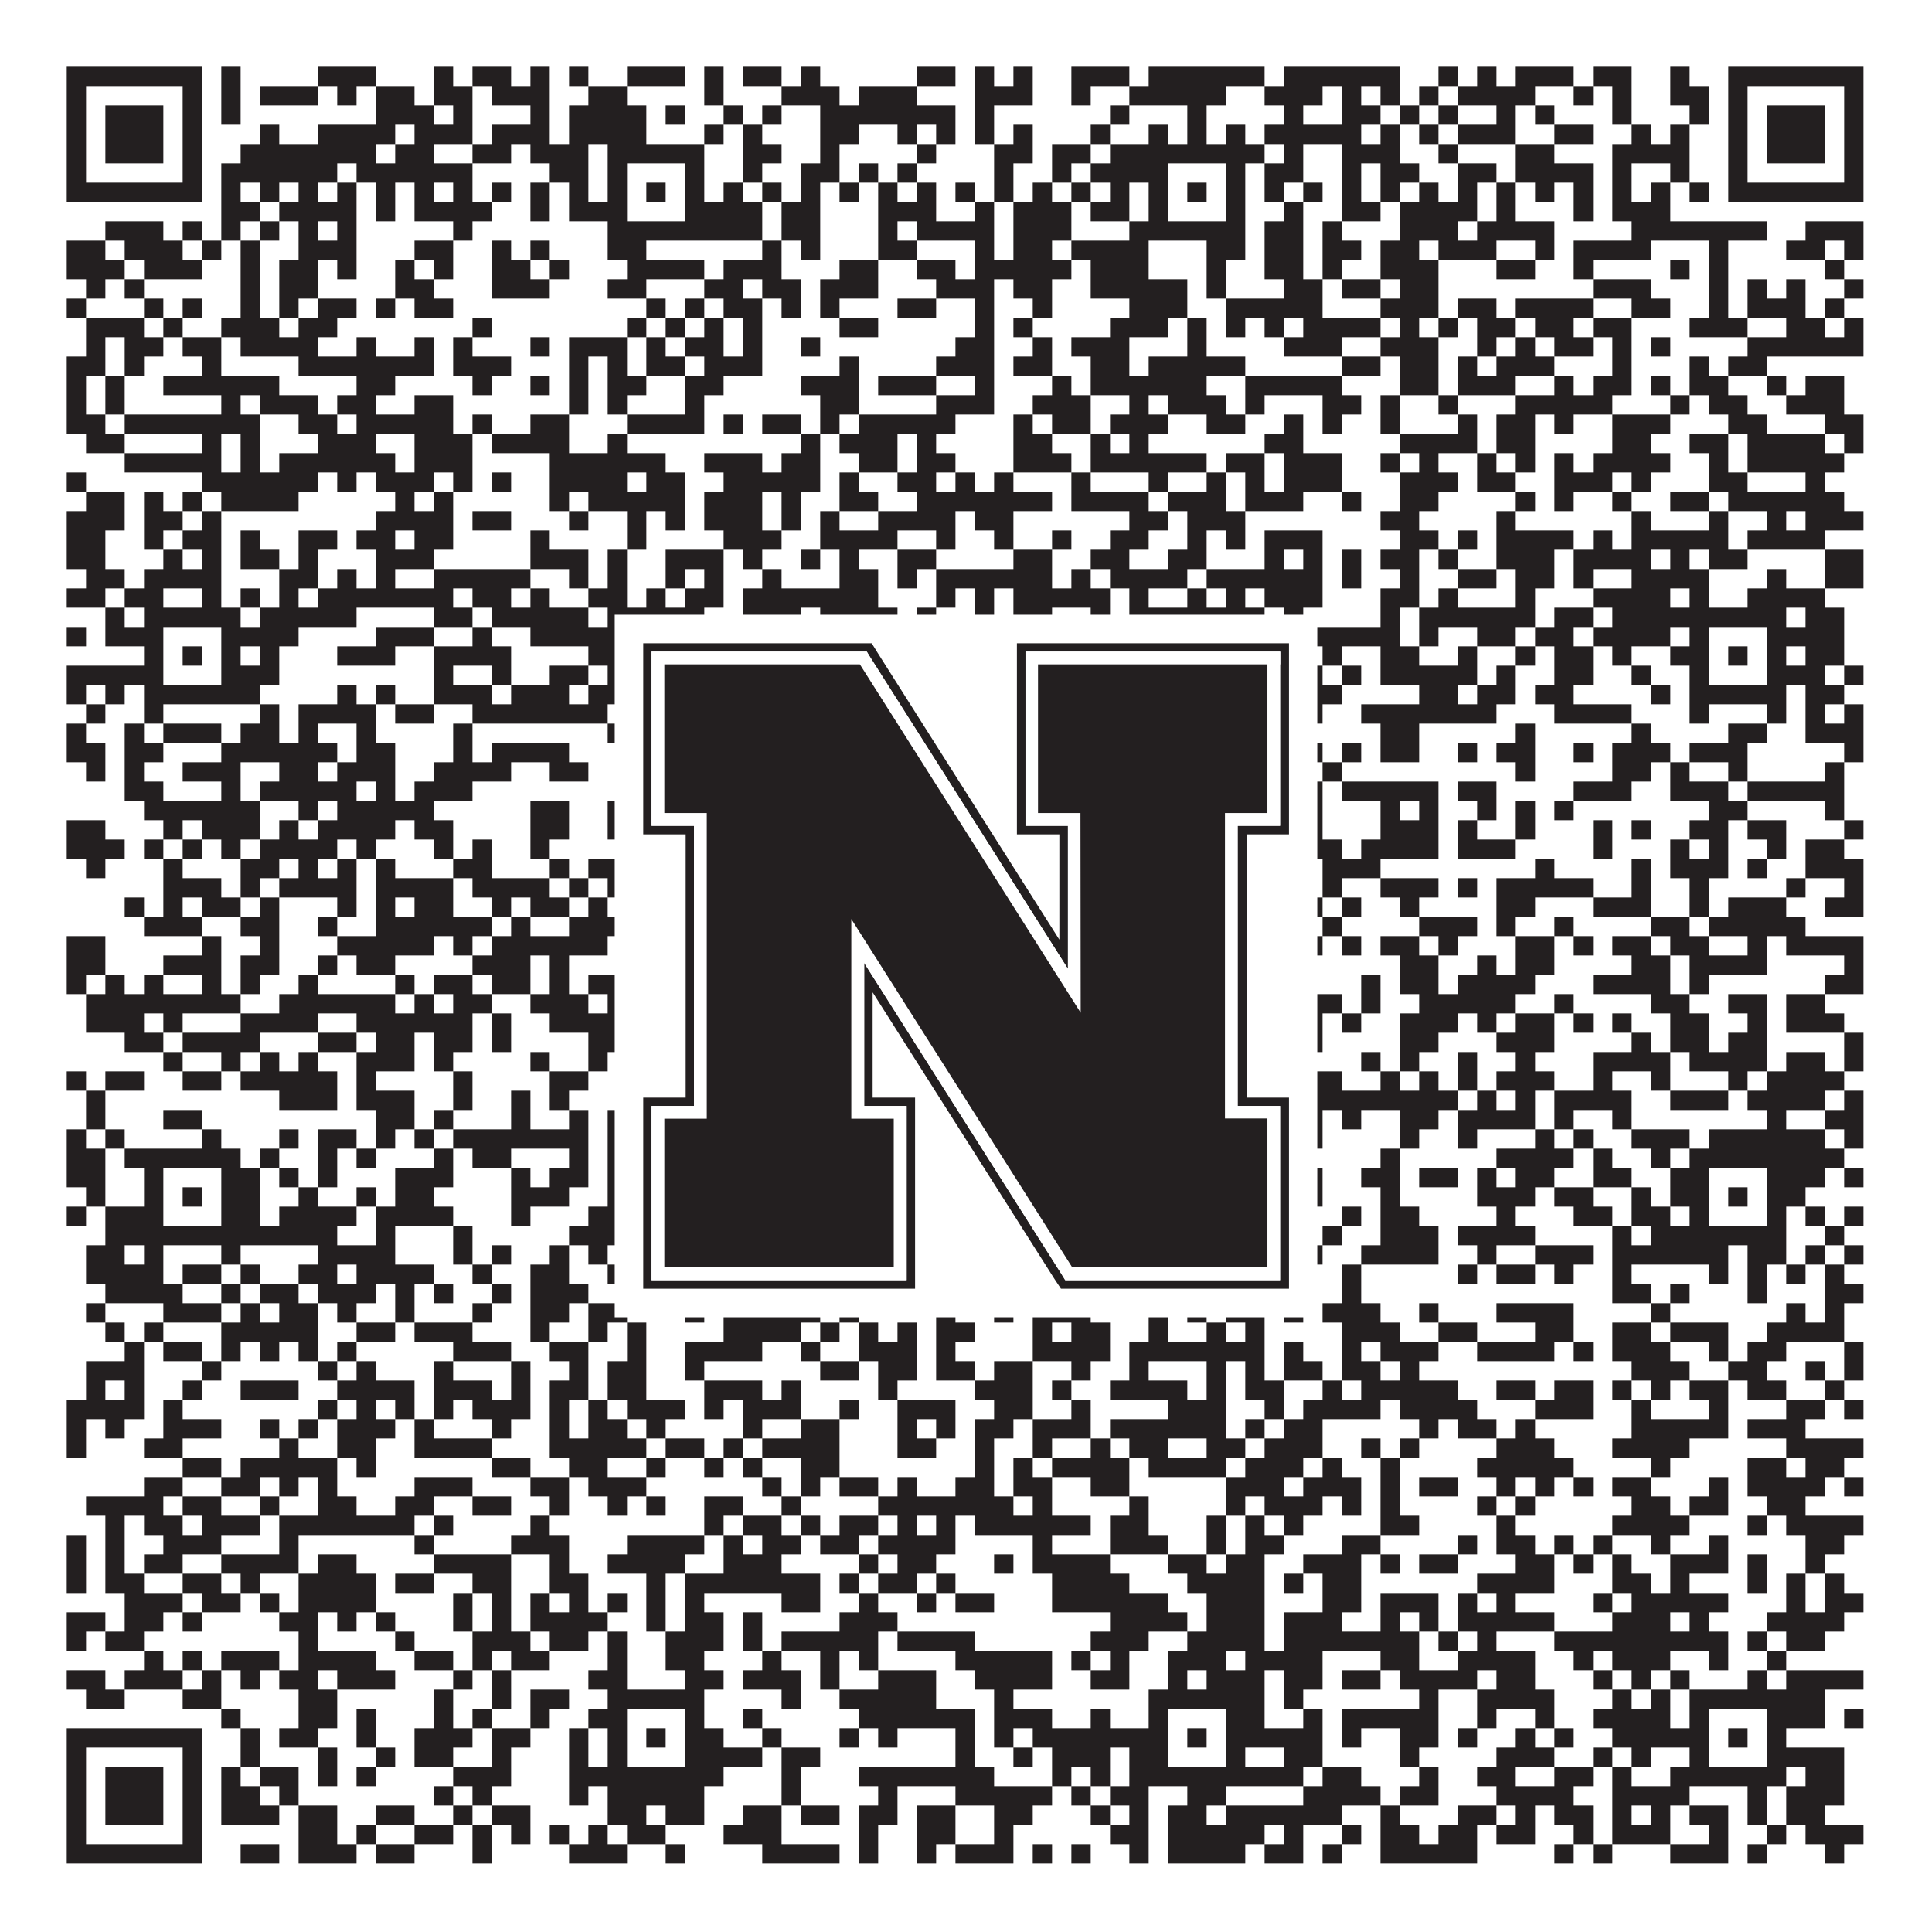
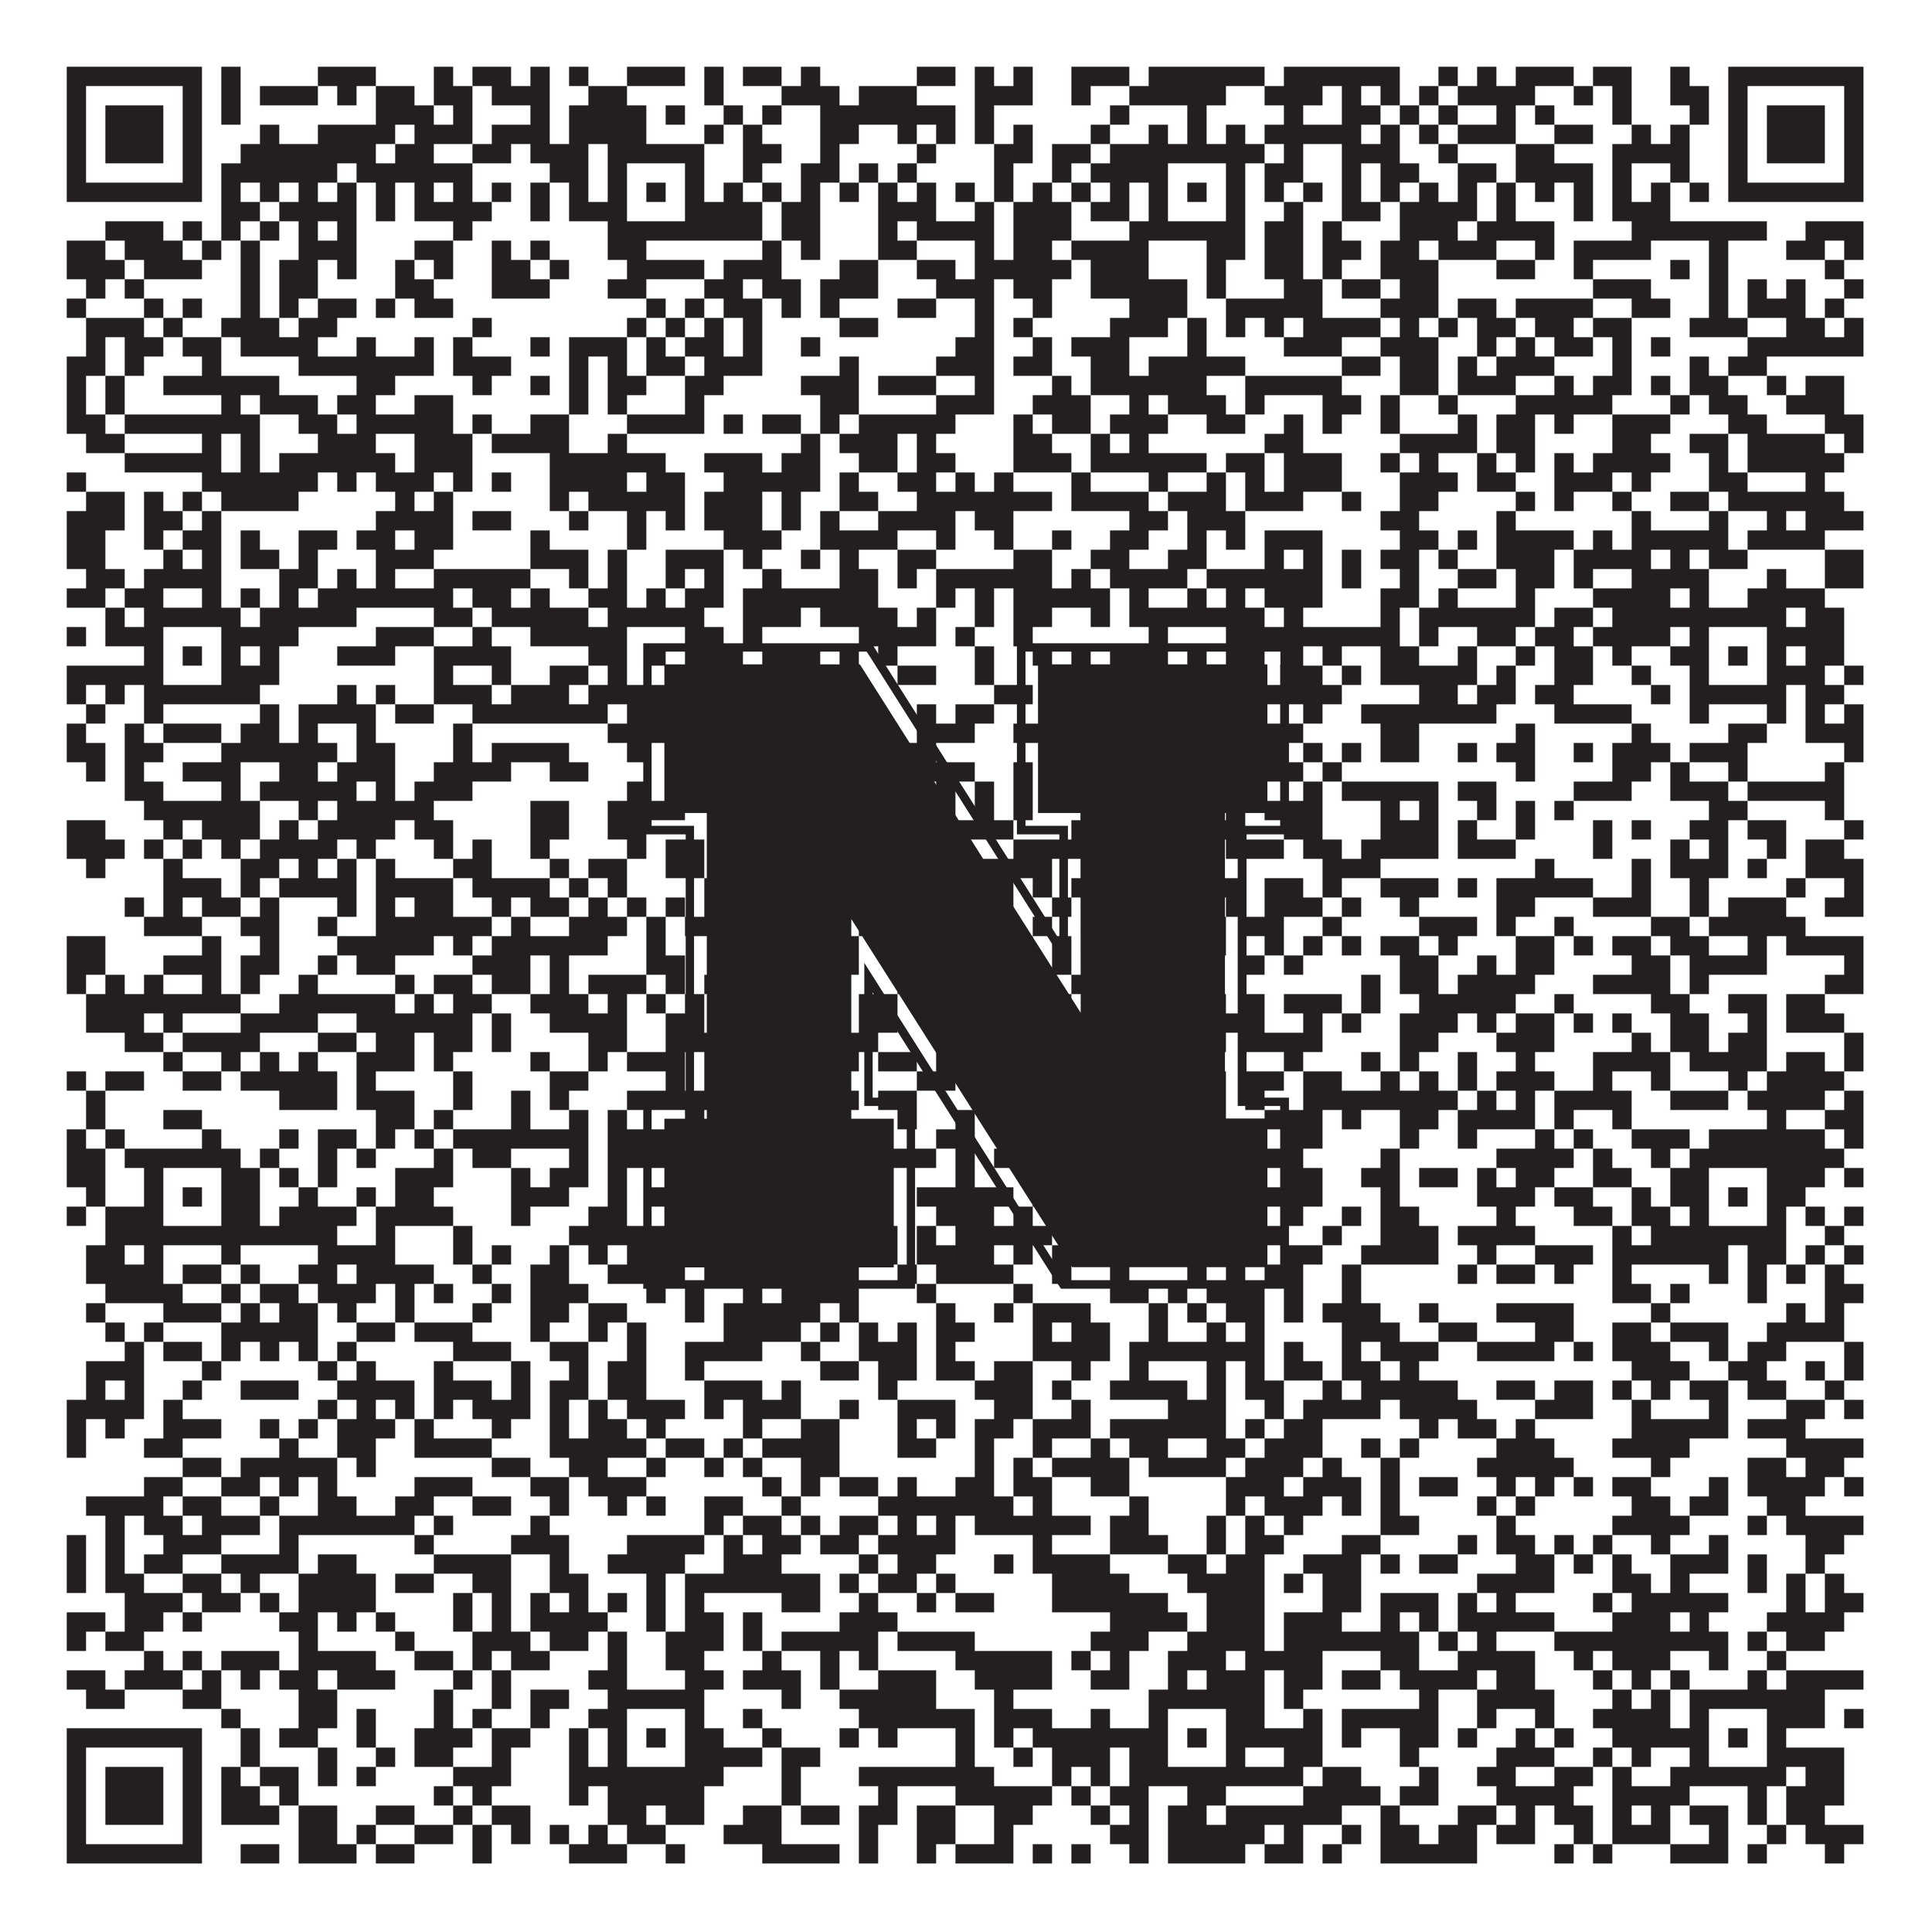
<svg xmlns="http://www.w3.org/2000/svg" version="1.1" width="1100px" height="1100px" viewBox="0 0 1100 1100">
-   <rect x="0" y="0" width="1100" height="1100" fill="#ffffff" fill-opacity="1" />
  <path fill="#231f20" fill-opacity="1" d="M38,38L115,38L115,49L38,49ZM126,38L137,38L137,49L126,49ZM181,38L214,38L214,49L181,49ZM247,38L258,38L258,49L247,49ZM269,38L291,38L291,49L269,49ZM302,38L313,38L313,49L302,49ZM324,38L335,38L335,49L324,49ZM357,38L390,38L390,49L357,49ZM401,38L412,38L412,49L401,49ZM423,38L445,38L445,49L423,49ZM456,38L467,38L467,49L456,49ZM522,38L544,38L544,49L522,49ZM555,38L566,38L566,49L555,49ZM577,38L588,38L588,49L577,49ZM610,38L643,38L643,49L610,49ZM654,38L720,38L720,49L654,49ZM731,38L797,38L797,49L731,49ZM819,38L830,38L830,49L819,49ZM841,38L852,38L852,49L841,49ZM863,38L896,38L896,49L863,49ZM907,38L929,38L929,49L907,49ZM951,38L962,38L962,49L951,49ZM984,38L1061,38L1061,49L984,49ZM38,49L49,49L49,60L38,60ZM104,49L115,49L115,60L104,60ZM126,49L137,49L137,60L126,60ZM148,49L181,49L181,60L148,60ZM192,49L203,49L203,60L192,60ZM214,49L236,49L236,60L214,60ZM247,49L269,49L269,60L247,60ZM280,49L313,49L313,60L280,60ZM335,49L357,49L357,60L335,60ZM401,49L412,49L412,60L401,60ZM445,49L478,49L478,60L445,60ZM489,49L522,49L522,60L489,60ZM555,49L588,49L588,60L555,60ZM610,49L621,49L621,60L610,60ZM643,49L698,49L698,60L643,60ZM720,49L753,49L753,60L720,60ZM764,49L775,49L775,60L764,60ZM786,49L797,49L797,60L786,60ZM808,49L819,49L819,60L808,60ZM830,49L874,49L874,60L830,60ZM896,49L907,49L907,60L896,60ZM918,49L929,49L929,60L918,60ZM951,49L973,49L973,60L951,60ZM984,49L995,49L995,60L984,60ZM1050,49L1061,49L1061,60L1050,60ZM38,60L49,60L49,71L38,71ZM60,60L93,60L93,71L60,71ZM104,60L115,60L115,71L104,71ZM126,60L137,60L137,71L126,71ZM214,60L247,60L247,71L214,71ZM258,60L269,60L269,71L258,71ZM302,60L313,60L313,71L302,71ZM324,60L368,60L368,71L324,71ZM379,60L390,60L390,71L379,71ZM412,60L423,60L423,71L412,71ZM434,60L445,60L445,71L434,71ZM467,60L544,60L544,71L467,71ZM555,60L566,60L566,71L555,71ZM632,60L643,60L643,71L632,71ZM676,60L687,60L687,71L676,71ZM731,60L742,60L742,71L731,71ZM764,60L786,60L786,71L764,71ZM797,60L808,60L808,71L797,71ZM819,60L830,60L830,71L819,71ZM852,60L863,60L863,71L852,71ZM874,60L885,60L885,71L874,71ZM918,60L929,60L929,71L918,71ZM962,60L973,60L973,71L962,71ZM984,60L995,60L995,71L984,71ZM1006,60L1039,60L1039,71L1006,71ZM1050,60L1061,60L1061,71L1050,71ZM38,71L49,71L49,82L38,82ZM60,71L93,71L93,82L60,82ZM104,71L115,71L115,82L104,82ZM148,71L159,71L159,82L148,82ZM181,71L225,71L225,82L181,82ZM236,71L269,71L269,82L236,82ZM280,71L313,71L313,82L280,82ZM324,71L368,71L368,82L324,82ZM401,71L412,71L412,82L401,82ZM423,71L434,71L434,82L423,82ZM467,71L489,71L489,82L467,82ZM511,71L522,71L522,82L511,82ZM533,71L544,71L544,82L533,82ZM555,71L566,71L566,82L555,82ZM577,71L588,71L588,82L577,82ZM621,71L632,71L632,82L621,82ZM654,71L665,71L665,82L654,82ZM676,71L687,71L687,82L676,82ZM698,71L709,71L709,82L698,82ZM720,71L775,71L775,82L720,82ZM786,71L797,71L797,82L786,82ZM808,71L819,71L819,82L808,82ZM830,71L863,71L863,82L830,82ZM885,71L907,71L907,82L885,82ZM929,71L940,71L940,82L929,82ZM951,71L962,71L962,82L951,82ZM984,71L995,71L995,82L984,82ZM1006,71L1039,71L1039,82L1006,82ZM1050,71L1061,71L1061,82L1050,82ZM38,82L49,82L49,93L38,93ZM60,82L93,82L93,93L60,93ZM104,82L115,82L115,93L104,93ZM137,82L214,82L214,93L137,93ZM225,82L247,82L247,93L225,93ZM269,82L291,82L291,93L269,93ZM302,82L335,82L335,93L302,93ZM346,82L401,82L401,93L346,93ZM423,82L445,82L445,93L423,93ZM467,82L478,82L478,93L467,93ZM522,82L533,82L533,93L522,93ZM566,82L588,82L588,93L566,93ZM599,82L621,82L621,93L599,93ZM632,82L720,82L720,93L632,93ZM731,82L742,82L742,93L731,93ZM764,82L797,82L797,93L764,93ZM819,82L830,82L830,93L819,93ZM863,82L885,82L885,93L863,93ZM918,82L962,82L962,93L918,93ZM984,82L995,82L995,93L984,93ZM1006,82L1039,82L1039,93L1006,93ZM1050,82L1061,82L1061,93L1050,93ZM38,93L49,93L49,104L38,104ZM104,93L115,93L115,104L104,104ZM126,93L192,93L192,104L126,104ZM203,93L269,93L269,104L203,104ZM313,93L335,93L335,104L313,104ZM346,93L357,93L357,104L346,104ZM390,93L401,93L401,104L390,104ZM423,93L434,93L434,104L423,104ZM456,93L478,93L478,104L456,104ZM489,93L500,93L500,104L489,104ZM511,93L522,93L522,104L511,104ZM566,93L577,93L577,104L566,104ZM599,93L610,93L610,104L599,104ZM621,93L665,93L665,104L621,104ZM698,93L709,93L709,104L698,104ZM720,93L742,93L742,104L720,104ZM764,93L775,93L775,104L764,104ZM786,93L808,93L808,104L786,104ZM830,93L852,93L852,104L830,104ZM863,93L907,93L907,104L863,104ZM918,93L929,93L929,104L918,104ZM951,93L962,93L962,104L951,104ZM984,93L995,93L995,104L984,104ZM1050,93L1061,93L1061,104L1050,104ZM38,104L115,104L115,115L38,115ZM126,104L137,104L137,115L126,115ZM148,104L159,104L159,115L148,115ZM170,104L181,104L181,115L170,115ZM192,104L203,104L203,115L192,115ZM214,104L225,104L225,115L214,115ZM236,104L247,104L247,115L236,115ZM258,104L269,104L269,115L258,115ZM280,104L291,104L291,115L280,115ZM302,104L313,104L313,115L302,115ZM324,104L335,104L335,115L324,115ZM346,104L357,104L357,115L346,115ZM368,104L379,104L379,115L368,115ZM390,104L401,104L401,115L390,115ZM412,104L423,104L423,115L412,115ZM434,104L445,104L445,115L434,115ZM456,104L467,104L467,115L456,115ZM478,104L489,104L489,115L478,115ZM500,104L511,104L511,115L500,115ZM522,104L533,104L533,115L522,115ZM544,104L555,104L555,115L544,115ZM566,104L577,104L577,115L566,115ZM588,104L599,104L599,115L588,115ZM610,104L621,104L621,115L610,115ZM632,104L643,104L643,115L632,115ZM654,104L665,104L665,115L654,115ZM676,104L687,104L687,115L676,115ZM698,104L709,104L709,115L698,115ZM720,104L731,104L731,115L720,115ZM742,104L753,104L753,115L742,115ZM764,104L775,104L775,115L764,115ZM786,104L797,104L797,115L786,115ZM808,104L819,104L819,115L808,115ZM830,104L841,104L841,115L830,115ZM852,104L863,104L863,115L852,115ZM874,104L885,104L885,115L874,115ZM896,104L907,104L907,115L896,115ZM918,104L929,104L929,115L918,115ZM940,104L951,104L951,115L940,115ZM962,104L973,104L973,115L962,115ZM984,104L1061,104L1061,115L984,115ZM126,115L148,115L148,126L126,126ZM159,115L203,115L203,126L159,126ZM214,115L225,115L225,126L214,126ZM236,115L280,115L280,126L236,126ZM302,115L313,115L313,126L302,126ZM324,115L357,115L357,126L324,126ZM390,115L434,115L434,126L390,126ZM445,115L467,115L467,126L445,126ZM500,115L533,115L533,126L500,126ZM555,115L566,115L566,126L555,126ZM577,115L610,115L610,126L577,126ZM621,115L643,115L643,126L621,126ZM654,115L665,115L665,126L654,126ZM698,115L709,115L709,126L698,126ZM731,115L742,115L742,126L731,126ZM764,115L786,115L786,126L764,126ZM797,115L841,115L841,126L797,126ZM852,115L863,115L863,126L852,126ZM896,115L907,115L907,126L896,126ZM918,115L951,115L951,126L918,126ZM60,126L93,126L93,137L60,137ZM104,126L115,126L115,137L104,137ZM126,126L137,126L137,137L126,137ZM148,126L159,126L159,137L148,137ZM170,126L181,126L181,137L170,137ZM192,126L203,126L203,137L192,137ZM258,126L269,126L269,137L258,137ZM346,126L434,126L434,137L346,137ZM445,126L467,126L467,137L445,137ZM500,126L511,126L511,137L500,137ZM522,126L566,126L566,137L522,137ZM577,126L610,126L610,137L577,137ZM643,126L709,126L709,137L643,137ZM720,126L742,126L742,137L720,137ZM753,126L764,126L764,137L753,137ZM797,126L830,126L830,137L797,137ZM841,126L885,126L885,137L841,137ZM929,126L1006,126L1006,137L929,137ZM1028,126L1061,126L1061,137L1028,137ZM38,137L60,137L60,148L38,148ZM71,137L104,137L104,148L71,148ZM115,137L126,137L126,148L115,148ZM137,137L148,137L148,148L137,148ZM170,137L203,137L203,148L170,148ZM236,137L258,137L258,148L236,148ZM280,137L291,137L291,148L280,148ZM302,137L313,137L313,148L302,148ZM346,137L368,137L368,148L346,148ZM434,137L445,137L445,148L434,148ZM456,137L467,137L467,148L456,148ZM500,137L522,137L522,148L500,148ZM555,137L566,137L566,148L555,148ZM577,137L599,137L599,148L577,148ZM610,137L654,137L654,148L610,148ZM687,137L709,137L709,148L687,148ZM720,137L742,137L742,148L720,148ZM753,137L775,137L775,148L753,148ZM786,137L808,137L808,148L786,148ZM819,137L852,137L852,148L819,148ZM874,137L885,137L885,148L874,148ZM896,137L940,137L940,148L896,148ZM973,137L984,137L984,148L973,148ZM1017,137L1039,137L1039,148L1017,148ZM1050,137L1061,137L1061,148L1050,148ZM38,148L71,148L71,159L38,159ZM82,148L115,148L115,159L82,159ZM137,148L148,148L148,159L137,159ZM159,148L181,148L181,159L159,159ZM192,148L203,148L203,159L192,159ZM225,148L236,148L236,159L225,159ZM247,148L258,148L258,159L247,159ZM280,148L302,148L302,159L280,159ZM313,148L324,148L324,159L313,159ZM357,148L401,148L401,159L357,159ZM412,148L445,148L445,159L412,159ZM478,148L500,148L500,159L478,159ZM522,148L544,148L544,159L522,159ZM555,148L610,148L610,159L555,159ZM621,148L654,148L654,159L621,159ZM687,148L698,148L698,159L687,159ZM720,148L742,148L742,159L720,159ZM753,148L764,148L764,159L753,159ZM786,148L819,148L819,159L786,159ZM852,148L874,148L874,159L852,159ZM896,148L907,148L907,159L896,159ZM951,148L962,148L962,159L951,159ZM973,148L984,148L984,159L973,159ZM1039,148L1050,148L1050,159L1039,159ZM49,159L60,159L60,170L49,170ZM71,159L82,159L82,170L71,170ZM137,159L148,159L148,170L137,170ZM159,159L181,159L181,170L159,170ZM225,159L247,159L247,170L225,170ZM280,159L313,159L313,170L280,170ZM346,159L368,159L368,170L346,170ZM401,159L423,159L423,170L401,170ZM434,159L456,159L456,170L434,170ZM467,159L500,159L500,170L467,170ZM533,159L566,159L566,170L533,170ZM577,159L599,159L599,170L577,170ZM621,159L676,159L676,170L621,170ZM687,159L698,159L698,170L687,170ZM731,159L753,159L753,170L731,170ZM764,159L786,159L786,170L764,170ZM797,159L819,159L819,170L797,170ZM907,159L940,159L940,170L907,170ZM973,159L984,159L984,170L973,170ZM995,159L1006,159L1006,170L995,170ZM1017,159L1028,159L1028,170L1017,170ZM1050,159L1061,159L1061,170L1050,170ZM38,170L49,170L49,181L38,181ZM82,170L93,170L93,181L82,181ZM104,170L115,170L115,181L104,181ZM137,170L148,170L148,181L137,181ZM159,170L170,170L170,181L159,181ZM181,170L203,170L203,181L181,181ZM214,170L225,170L225,181L214,181ZM236,170L258,170L258,181L236,181ZM368,170L379,170L379,181L368,181ZM390,170L401,170L401,181L390,181ZM412,170L434,170L434,181L412,181ZM445,170L456,170L456,181L445,181ZM467,170L478,170L478,181L467,181ZM511,170L533,170L533,181L511,181ZM555,170L566,170L566,181L555,181ZM588,170L599,170L599,181L588,181ZM643,170L676,170L676,181L643,181ZM698,170L753,170L753,181L698,181ZM786,170L819,170L819,181L786,181ZM830,170L852,170L852,181L830,181ZM863,170L907,170L907,181L863,181ZM929,170L951,170L951,181L929,181ZM973,170L984,170L984,181L973,181ZM995,170L1028,170L1028,181L995,181ZM1039,170L1050,170L1050,181L1039,181ZM49,181L82,181L82,192L49,192ZM93,181L104,181L104,192L93,192ZM126,181L159,181L159,192L126,192ZM170,181L192,181L192,192L170,192ZM269,181L280,181L280,192L269,192ZM357,181L368,181L368,192L357,192ZM379,181L390,181L390,192L379,192ZM401,181L412,181L412,192L401,192ZM423,181L434,181L434,192L423,192ZM478,181L500,181L500,192L478,192ZM555,181L566,181L566,192L555,192ZM577,181L588,181L588,192L577,192ZM632,181L665,181L665,192L632,192ZM676,181L687,181L687,192L676,192ZM698,181L709,181L709,192L698,192ZM720,181L731,181L731,192L720,192ZM742,181L786,181L786,192L742,192ZM797,181L808,181L808,192L797,192ZM819,181L830,181L830,192L819,192ZM841,181L863,181L863,192L841,192ZM874,181L896,181L896,192L874,192ZM907,181L929,181L929,192L907,192ZM962,181L995,181L995,192L962,192ZM1017,181L1039,181L1039,192L1017,192ZM1050,181L1061,181L1061,192L1050,192ZM49,192L60,192L60,203L49,203ZM71,192L93,192L93,203L71,203ZM104,192L126,192L126,203L104,203ZM137,192L181,192L181,203L137,203ZM203,192L214,192L214,203L203,203ZM236,192L247,192L247,203L236,203ZM258,192L269,192L269,203L258,203ZM302,192L313,192L313,203L302,203ZM324,192L357,192L357,203L324,203ZM368,192L379,192L379,203L368,203ZM390,192L412,192L412,203L390,203ZM423,192L434,192L434,203L423,203ZM456,192L467,192L467,203L456,203ZM544,192L566,192L566,203L544,203ZM588,192L599,192L599,203L588,203ZM610,192L643,192L643,203L610,203ZM676,192L687,192L687,203L676,203ZM731,192L764,192L764,203L731,203ZM786,192L819,192L819,203L786,203ZM841,192L852,192L852,203L841,203ZM863,192L874,192L874,203L863,203ZM885,192L907,192L907,203L885,203ZM918,192L929,192L929,203L918,203ZM940,192L951,192L951,203L940,203ZM995,192L1061,192L1061,203L995,203ZM38,203L60,203L60,214L38,214ZM71,203L82,203L82,214L71,214ZM115,203L126,203L126,214L115,214ZM170,203L247,203L247,214L170,214ZM258,203L291,203L291,214L258,214ZM324,203L335,203L335,214L324,214ZM346,203L357,203L357,214L346,214ZM368,203L390,203L390,214L368,214ZM401,203L434,203L434,214L401,214ZM478,203L489,203L489,214L478,214ZM533,203L566,203L566,214L533,214ZM577,203L599,203L599,214L577,214ZM621,203L643,203L643,214L621,214ZM654,203L709,203L709,214L654,214ZM764,203L786,203L786,214L764,214ZM797,203L819,203L819,214L797,214ZM830,203L841,203L841,214L830,214ZM852,203L885,203L885,214L852,214ZM918,203L929,203L929,214L918,214ZM962,203L973,203L973,214L962,214ZM984,203L1006,203L1006,214L984,214ZM38,214L49,214L49,225L38,225ZM60,214L71,214L71,225L60,225ZM93,214L159,214L159,225L93,225ZM203,214L225,214L225,225L203,225ZM269,214L280,214L280,225L269,225ZM302,214L313,214L313,225L302,225ZM324,214L335,214L335,225L324,225ZM346,214L368,214L368,225L346,225ZM390,214L412,214L412,225L390,225ZM456,214L489,214L489,225L456,225ZM500,214L533,214L533,225L500,225ZM555,214L566,214L566,225L555,225ZM599,214L610,214L610,225L599,225ZM621,214L687,214L687,225L621,225ZM709,214L764,214L764,225L709,225ZM797,214L819,214L819,225L797,225ZM830,214L863,214L863,225L830,225ZM885,214L896,214L896,225L885,225ZM907,214L929,214L929,225L907,225ZM940,214L951,214L951,225L940,225ZM962,214L984,214L984,225L962,225ZM1006,214L1017,214L1017,225L1006,225ZM1028,214L1050,214L1050,225L1028,225ZM38,225L49,225L49,236L38,236ZM60,225L71,225L71,236L60,236ZM126,225L137,225L137,236L126,236ZM148,225L181,225L181,236L148,236ZM192,225L214,225L214,236L192,236ZM236,225L258,225L258,236L236,236ZM324,225L335,225L335,236L324,236ZM346,225L357,225L357,236L346,236ZM390,225L401,225L401,236L390,236ZM467,225L489,225L489,236L467,236ZM533,225L566,225L566,236L533,236ZM588,225L621,225L621,236L588,236ZM643,225L654,225L654,236L643,236ZM665,225L698,225L698,236L665,236ZM709,225L720,225L720,236L709,236ZM753,225L775,225L775,236L753,236ZM786,225L797,225L797,236L786,236ZM819,225L830,225L830,236L819,236ZM863,225L918,225L918,236L863,236ZM951,225L962,225L962,236L951,236ZM973,225L995,225L995,236L973,236ZM1017,225L1050,225L1050,236L1017,236ZM38,236L60,236L60,247L38,247ZM71,236L148,236L148,247L71,247ZM170,236L192,236L192,247L170,247ZM203,236L258,236L258,247L203,247ZM269,236L280,236L280,247L269,247ZM302,236L324,236L324,247L302,247ZM357,236L401,236L401,247L357,247ZM412,236L423,236L423,247L412,247ZM434,236L456,236L456,247L434,247ZM467,236L478,236L478,247L467,247ZM489,236L544,236L544,247L489,247ZM577,236L588,236L588,247L577,247ZM599,236L621,236L621,247L599,247ZM632,236L665,236L665,247L632,247ZM687,236L709,236L709,247L687,247ZM731,236L742,236L742,247L731,247ZM753,236L764,236L764,247L753,247ZM786,236L797,236L797,247L786,247ZM830,236L841,236L841,247L830,247ZM852,236L874,236L874,247L852,247ZM885,236L896,236L896,247L885,247ZM918,236L951,236L951,247L918,247ZM984,236L1006,236L1006,247L984,247ZM1039,236L1061,236L1061,247L1039,247ZM49,247L71,247L71,258L49,258ZM115,247L126,247L126,258L115,258ZM137,247L148,247L148,258L137,258ZM181,247L214,247L214,258L181,258ZM236,247L269,247L269,258L236,258ZM280,247L324,247L324,258L280,258ZM346,247L357,247L357,258L346,258ZM456,247L467,247L467,258L456,258ZM478,247L511,247L511,258L478,258ZM522,247L533,247L533,258L522,258ZM577,247L599,247L599,258L577,258ZM621,247L632,247L632,258L621,258ZM643,247L654,247L654,258L643,258ZM720,247L742,247L742,258L720,258ZM797,247L841,247L841,258L797,258ZM852,247L874,247L874,258L852,258ZM918,247L940,247L940,258L918,258ZM962,247L984,247L984,258L962,258ZM995,247L1039,247L1039,258L995,258ZM1050,247L1061,247L1061,258L1050,258ZM71,258L126,258L126,269L71,269ZM137,258L148,258L148,269L137,269ZM159,258L225,258L225,269L159,269ZM236,258L269,258L269,269L236,269ZM313,258L379,258L379,269L313,269ZM401,258L434,258L434,269L401,269ZM445,258L467,258L467,269L445,269ZM489,258L511,258L511,269L489,269ZM522,258L544,258L544,269L522,269ZM577,258L610,258L610,269L577,269ZM621,258L687,258L687,269L621,269ZM698,258L720,258L720,269L698,269ZM731,258L764,258L764,269L731,269ZM786,258L797,258L797,269L786,269ZM808,258L819,258L819,269L808,269ZM841,258L852,258L852,269L841,269ZM863,258L874,258L874,269L863,269ZM885,258L896,258L896,269L885,269ZM907,258L951,258L951,269L907,269ZM973,258L984,258L984,269L973,269ZM995,258L1050,258L1050,269L995,269ZM38,269L49,269L49,280L38,280ZM115,269L181,269L181,280L115,280ZM192,269L203,269L203,280L192,280ZM214,269L247,269L247,280L214,280ZM258,269L269,269L269,280L258,280ZM280,269L291,269L291,280L280,280ZM313,269L357,269L357,280L313,280ZM368,269L390,269L390,280L368,280ZM412,269L467,269L467,280L412,280ZM478,269L489,269L489,280L478,280ZM511,269L533,269L533,280L511,280ZM544,269L555,269L555,280L544,280ZM566,269L577,269L577,280L566,280ZM610,269L621,269L621,280L610,280ZM654,269L665,269L665,280L654,280ZM687,269L698,269L698,280L687,280ZM709,269L720,269L720,280L709,280ZM731,269L764,269L764,280L731,280ZM797,269L830,269L830,280L797,280ZM841,269L863,269L863,280L841,280ZM885,269L918,269L918,280L885,280ZM929,269L940,269L940,280L929,280ZM973,269L995,269L995,280L973,280ZM1028,269L1039,269L1039,280L1028,280ZM49,280L71,280L71,291L49,291ZM82,280L93,280L93,291L82,291ZM104,280L115,280L115,291L104,291ZM126,280L170,280L170,291L126,291ZM225,280L236,280L236,291L225,291ZM247,280L258,280L258,291L247,291ZM313,280L324,280L324,291L313,291ZM335,280L390,280L390,291L335,291ZM401,280L434,280L434,291L401,291ZM445,280L456,280L456,291L445,291ZM478,280L500,280L500,291L478,291ZM522,280L599,280L599,291L522,291ZM610,280L654,280L654,291L610,291ZM665,280L698,280L698,291L665,291ZM709,280L742,280L742,291L709,291ZM764,280L775,280L775,291L764,291ZM797,280L819,280L819,291L797,291ZM863,280L874,280L874,291L863,291ZM885,280L896,280L896,291L885,291ZM918,280L929,280L929,291L918,291ZM951,280L973,280L973,291L951,291ZM984,280L1050,280L1050,291L984,291ZM38,291L71,291L71,302L38,302ZM82,291L104,291L104,302L82,302ZM115,291L126,291L126,302L115,302ZM214,291L258,291L258,302L214,302ZM269,291L291,291L291,302L269,302ZM324,291L335,291L335,302L324,302ZM357,291L368,291L368,302L357,302ZM379,291L390,291L390,302L379,302ZM401,291L434,291L434,302L401,302ZM445,291L456,291L456,302L445,302ZM467,291L478,291L478,302L467,302ZM500,291L544,291L544,302L500,302ZM555,291L577,291L577,302L555,302ZM643,291L665,291L665,302L643,302ZM676,291L709,291L709,302L676,302ZM786,291L808,291L808,302L786,302ZM852,291L863,291L863,302L852,302ZM929,291L940,291L940,302L929,302ZM973,291L984,291L984,302L973,302ZM1006,291L1017,291L1017,302L1006,302ZM1028,291L1061,291L1061,302L1028,302ZM38,302L60,302L60,313L38,313ZM82,302L93,302L93,313L82,313ZM104,302L126,302L126,313L104,313ZM137,302L148,302L148,313L137,313ZM170,302L192,302L192,313L170,313ZM203,302L225,302L225,313L203,313ZM236,302L258,302L258,313L236,313ZM302,302L313,302L313,313L302,313ZM357,302L368,302L368,313L357,313ZM412,302L445,302L445,313L412,313ZM467,302L511,302L511,313L467,313ZM533,302L544,302L544,313L533,313ZM566,302L577,302L577,313L566,313ZM599,302L610,302L610,313L599,313ZM632,302L654,302L654,313L632,313ZM676,302L687,302L687,313L676,313ZM698,302L709,302L709,313L698,313ZM720,302L753,302L753,313L720,313ZM797,302L819,302L819,313L797,313ZM830,302L841,302L841,313L830,313ZM852,302L896,302L896,313L852,313ZM907,302L918,302L918,313L907,313ZM929,302L984,302L984,313L929,313ZM995,302L1039,302L1039,313L995,313ZM38,313L60,313L60,324L38,324ZM93,313L104,313L104,324L93,324ZM115,313L126,313L126,324L115,324ZM137,313L159,313L159,324L137,324ZM170,313L181,313L181,324L170,324ZM214,313L247,313L247,324L214,324ZM302,313L335,313L335,324L302,324ZM346,313L357,313L357,324L346,324ZM379,313L412,313L412,324L379,324ZM423,313L434,313L434,324L423,324ZM456,313L467,313L467,324L456,324ZM478,313L489,313L489,324L478,324ZM511,313L533,313L533,324L511,324ZM577,313L599,313L599,324L577,324ZM621,313L643,313L643,324L621,324ZM665,313L687,313L687,324L665,324ZM720,313L731,313L731,324L720,324ZM742,313L753,313L753,324L742,324ZM764,313L775,313L775,324L764,324ZM786,313L808,313L808,324L786,324ZM819,313L830,313L830,324L819,324ZM852,313L885,313L885,324L852,324ZM896,313L940,313L940,324L896,324ZM951,313L962,313L962,324L951,324ZM973,313L995,313L995,324L973,324ZM1039,313L1061,313L1061,324L1039,324ZM49,324L71,324L71,335L49,335ZM82,324L126,324L126,335L82,335ZM159,324L181,324L181,335L159,335ZM192,324L203,324L203,335L192,335ZM214,324L225,324L225,335L214,335ZM247,324L302,324L302,335L247,335ZM324,324L335,324L335,335L324,335ZM346,324L357,324L357,335L346,335ZM379,324L390,324L390,335L379,335ZM401,324L412,324L412,335L401,335ZM434,324L445,324L445,335L434,335ZM478,324L500,324L500,335L478,335ZM511,324L522,324L522,335L511,335ZM533,324L599,324L599,335L533,335ZM610,324L621,324L621,335L610,335ZM632,324L676,324L676,335L632,335ZM687,324L753,324L753,335L687,335ZM764,324L775,324L775,335L764,335ZM797,324L808,324L808,335L797,335ZM830,324L852,324L852,335L830,335ZM863,324L885,324L885,335L863,335ZM896,324L907,324L907,335L896,335ZM929,324L973,324L973,335L929,335ZM1006,324L1017,324L1017,335L1006,335ZM1039,324L1061,324L1061,335L1039,335ZM38,335L60,335L60,346L38,346ZM71,335L93,335L93,346L71,346ZM115,335L126,335L126,346L115,346ZM137,335L148,335L148,346L137,346ZM159,335L170,335L170,346L159,346ZM181,335L258,335L258,346L181,346ZM269,335L291,335L291,346L269,346ZM302,335L313,335L313,346L302,346ZM335,335L357,335L357,346L335,346ZM368,335L379,335L379,346L368,346ZM390,335L412,335L412,346L390,346ZM423,335L500,335L500,346L423,346ZM533,335L544,335L544,346L533,346ZM555,335L566,335L566,346L555,346ZM577,335L632,335L632,346L577,346ZM643,335L654,335L654,346L643,346ZM676,335L687,335L687,346L676,346ZM698,335L709,335L709,346L698,346ZM720,335L753,335L753,346L720,346ZM786,335L808,335L808,346L786,346ZM819,335L830,335L830,346L819,346ZM863,335L874,335L874,346L863,346ZM907,335L951,335L951,346L907,346ZM962,335L973,335L973,346L962,346ZM995,335L1039,335L1039,346L995,346ZM60,346L71,346L71,357L60,357ZM82,346L137,346L137,357L82,357ZM148,346L203,346L203,357L148,357ZM247,346L269,346L269,357L247,357ZM280,346L335,346L335,357L280,357ZM346,346L401,346L401,357L346,357ZM423,346L456,346L456,357L423,357ZM467,346L511,346L511,357L467,357ZM522,346L533,346L533,357L522,357ZM555,346L566,346L566,357L555,357ZM577,346L599,346L599,357L577,357ZM621,346L632,346L632,357L621,357ZM643,346L720,346L720,357L643,357ZM731,346L742,346L742,357L731,357ZM786,346L797,346L797,357L786,357ZM808,346L874,346L874,357L808,357ZM885,346L907,346L907,357L885,357ZM918,346L1017,346L1017,357L918,357ZM1028,346L1050,346L1050,357L1028,357ZM38,357L49,357L49,368L38,368ZM60,357L93,357L93,368L60,368ZM126,357L170,357L170,368L126,368ZM214,357L247,357L247,368L214,368ZM269,357L280,357L280,368L269,368ZM302,357L357,357L357,368L302,368ZM390,357L412,357L412,368L390,368ZM423,357L434,357L434,368L423,368ZM489,357L533,357L533,368L489,368ZM544,357L555,357L555,368L544,368ZM577,357L588,357L588,368L577,368ZM654,357L665,357L665,368L654,368ZM698,357L797,357L797,368L698,368ZM808,357L819,357L819,368L808,368ZM841,357L863,357L863,368L841,368ZM874,357L896,357L896,368L874,368ZM907,357L951,357L951,368L907,368ZM962,357L973,357L973,368L962,368ZM1006,357L1050,357L1050,368L1006,368ZM82,368L93,368L93,379L82,379ZM104,368L115,368L115,379L104,379ZM126,368L137,368L137,379L126,379ZM148,368L159,368L159,379L148,379ZM192,368L225,368L225,379L192,379ZM247,368L291,368L291,379L247,379ZM335,368L357,368L357,379L335,379ZM368,368L379,368L379,379L368,379ZM390,368L423,368L423,379L390,379ZM434,368L467,368L467,379L434,379ZM478,368L489,368L489,379L478,379ZM500,368L511,368L511,379L500,379ZM555,368L566,368L566,379L555,379ZM588,368L599,368L599,379L588,379ZM610,368L621,368L621,379L610,379ZM632,368L665,368L665,379L632,379ZM676,368L687,368L687,379L676,379ZM698,368L720,368L720,379L698,379ZM731,368L742,368L742,379L731,379ZM753,368L764,368L764,379L753,379ZM786,368L808,368L808,379L786,379ZM830,368L841,368L841,379L830,379ZM863,368L874,368L874,379L863,379ZM885,368L907,368L907,379L885,379ZM918,368L929,368L929,379L918,379ZM951,368L973,368L973,379L951,379ZM984,368L995,368L995,379L984,379ZM1006,368L1017,368L1017,379L1006,379ZM1028,368L1050,368L1050,379L1028,379ZM38,379L93,379L93,390L38,390ZM126,379L159,379L159,390L126,390ZM247,379L258,379L258,390L247,390ZM280,379L291,379L291,390L280,390ZM313,379L335,379L335,390L313,390ZM346,379L357,379L357,390L346,390ZM390,379L412,379L412,390L390,390ZM434,379L489,379L489,390L434,390ZM511,379L533,379L533,390L511,390ZM555,379L566,379L566,390L555,390ZM610,379L621,379L621,390L610,390ZM643,379L665,379L665,390L643,390ZM698,379L709,379L709,390L698,390ZM731,379L753,379L753,390L731,390ZM764,379L775,379L775,390L764,390ZM786,379L841,379L841,390L786,390ZM852,379L863,379L863,390L852,390ZM885,379L907,379L907,390L885,390ZM929,379L940,379L940,390L929,390ZM962,379L973,379L973,390L962,390ZM1006,379L1039,379L1039,390L1006,390ZM1050,379L1061,379L1061,390L1050,390ZM38,390L49,390L49,401L38,401ZM60,390L71,390L71,401L60,401ZM82,390L148,390L148,401L82,401ZM192,390L203,390L203,401L192,401ZM214,390L225,390L225,401L214,401ZM247,390L280,390L280,401L247,401ZM291,390L324,390L324,401L291,401ZM335,390L401,390L401,401L335,401ZM412,390L423,390L423,401L412,401ZM434,390L445,390L445,401L434,401ZM566,390L588,390L588,401L566,401ZM599,390L643,390L643,401L599,401ZM654,390L764,390L764,401L654,401ZM808,390L830,390L830,401L808,401ZM841,390L863,390L863,401L841,401ZM874,390L896,390L896,401L874,401ZM940,390L951,390L951,401L940,401ZM962,390L1017,390L1017,401L962,401ZM1028,390L1050,390L1050,401L1028,401ZM49,401L60,401L60,412L49,412ZM82,401L93,401L93,412L82,412ZM148,401L159,401L159,412L148,412ZM170,401L214,401L214,412L170,412ZM225,401L247,401L247,412L225,412ZM269,401L346,401L346,412L269,412ZM357,401L401,401L401,412L357,412ZM412,401L434,401L434,412L412,412ZM456,401L500,401L500,412L456,412ZM522,401L533,401L533,412L522,412ZM544,401L566,401L566,412L544,412ZM599,401L621,401L621,412L599,412ZM632,401L643,401L643,412L632,412ZM654,401L665,401L665,412L654,412ZM676,401L698,401L698,412L676,412ZM742,401L753,401L753,412L742,412ZM775,401L852,401L852,412L775,412ZM885,401L929,401L929,412L885,412ZM962,401L973,401L973,412L962,412ZM1006,401L1017,401L1017,412L1006,412ZM1028,401L1039,401L1039,412L1028,412ZM1050,401L1061,401L1061,412L1050,412ZM38,412L49,412L49,423L38,423ZM71,412L82,412L82,423L71,423ZM93,412L126,412L126,423L93,423ZM137,412L159,412L159,423L137,423ZM170,412L181,412L181,423L170,423ZM203,412L214,412L214,423L203,423ZM258,412L269,412L269,423L258,423ZM346,412L401,412L401,423L346,423ZM412,412L478,412L478,423L412,423ZM500,412L511,412L511,423L500,423ZM522,412L555,412L555,423L522,423ZM577,412L610,412L610,423L577,423ZM621,412L676,412L676,423L621,423ZM687,412L698,412L698,423L687,423ZM720,412L742,412L742,423L720,423ZM786,412L808,412L808,423L786,423ZM863,412L874,412L874,423L863,423ZM929,412L940,412L940,423L929,423ZM984,412L1006,412L1006,423L984,423ZM1028,412L1061,412L1061,423L1028,423ZM38,423L60,423L60,434L38,434ZM71,423L93,423L93,434L71,434ZM126,423L192,423L192,434L126,434ZM203,423L225,423L225,434L203,434ZM258,423L269,423L269,434L258,434ZM280,423L324,423L324,434L280,434ZM357,423L368,423L368,434L357,434ZM379,423L434,423L434,434L379,434ZM456,423L489,423L489,434L456,434ZM500,423L533,423L533,434L500,434ZM621,423L632,423L632,434L621,434ZM676,423L709,423L709,434L676,434ZM720,423L731,423L731,434L720,434ZM742,423L753,423L753,434L742,434ZM764,423L775,423L775,434L764,434ZM786,423L808,423L808,434L786,434ZM830,423L841,423L841,434L830,434ZM852,423L874,423L874,434L852,434ZM896,423L907,423L907,434L896,434ZM918,423L951,423L951,434L918,434ZM962,423L995,423L995,434L962,434ZM1050,423L1061,423L1061,434L1050,434ZM49,434L60,434L60,445L49,445ZM71,434L82,434L82,445L71,445ZM104,434L137,434L137,445L104,445ZM159,434L181,434L181,445L159,445ZM192,434L225,434L225,445L192,445ZM247,434L291,434L291,445L247,445ZM313,434L335,434L335,445L313,445ZM379,434L401,434L401,445L379,445ZM412,434L434,434L434,445L412,445ZM467,434L500,434L500,445L467,445ZM511,434L555,434L555,445L511,445ZM577,434L588,434L588,445L577,445ZM599,434L610,434L610,445L599,445ZM621,434L643,434L643,445L621,445ZM665,434L687,434L687,445L665,445ZM720,434L742,434L742,445L720,445ZM753,434L764,434L764,445L753,445ZM863,434L874,434L874,445L863,445ZM918,434L940,434L940,445L918,445ZM951,434L962,434L962,445L951,445ZM984,434L995,434L995,445L984,445ZM1039,434L1050,434L1050,445L1039,445ZM71,445L93,445L93,456L71,456ZM126,445L137,445L137,456L126,456ZM148,445L203,445L203,456L148,456ZM214,445L225,445L225,456L214,456ZM236,445L269,445L269,456L236,456ZM357,445L368,445L368,456L357,456ZM390,445L401,445L401,456L390,456ZM412,445L423,445L423,456L412,456ZM456,445L500,445L500,456L456,456ZM533,445L544,445L544,456L533,456ZM555,445L566,445L566,456L555,456ZM577,445L588,445L588,456L577,456ZM599,445L621,445L621,456L599,456ZM632,445L665,445L665,456L632,456ZM687,445L698,445L698,456L687,456ZM742,445L753,445L753,456L742,456ZM764,445L819,445L819,456L764,456ZM830,445L852,445L852,456L830,456ZM896,445L929,445L929,456L896,456ZM951,445L984,445L984,456L951,456ZM995,445L1050,445L1050,456L995,456ZM82,456L148,456L148,467L82,467ZM170,456L181,456L181,467L170,467ZM192,456L247,456L247,467L192,467ZM302,456L324,456L324,467L302,467ZM346,456L390,456L390,467L346,467ZM434,456L456,456L456,467L434,467ZM478,456L489,456L489,467L478,467ZM522,456L544,456L544,467L522,467ZM555,456L566,456L566,467L555,467ZM577,456L588,456L588,467L577,467ZM632,456L643,456L643,467L632,467ZM698,456L709,456L709,467L698,467ZM720,456L753,456L753,467L720,467ZM786,456L797,456L797,467L786,467ZM808,456L819,456L819,467L808,467ZM841,456L852,456L852,467L841,467ZM863,456L874,456L874,467L863,467ZM885,456L896,456L896,467L885,467ZM973,456L995,456L995,467L973,467ZM1039,456L1050,456L1050,467L1039,467ZM38,467L60,467L60,478L38,478ZM93,467L104,467L104,478L93,478ZM115,467L148,467L148,478L115,478ZM159,467L170,467L170,478L159,478ZM181,467L225,467L225,478L181,478ZM236,467L258,467L258,478L236,478ZM302,467L324,467L324,478L302,478ZM346,467L368,467L368,478L346,478ZM412,467L423,467L423,478L412,478ZM445,467L467,467L467,478L445,478ZM478,467L533,467L533,478L478,478ZM544,467L577,467L577,478L544,478ZM610,467L632,467L632,478L610,478ZM643,467L665,467L665,478L643,478ZM687,467L709,467L709,478L687,478ZM731,467L753,467L753,478L731,478ZM786,467L819,467L819,478L786,478ZM830,467L841,467L841,478L830,478ZM863,467L874,467L874,478L863,478ZM907,467L918,467L918,478L907,478ZM929,467L940,467L940,478L929,478ZM962,467L984,467L984,478L962,478ZM995,467L1017,467L1017,478L995,478ZM1050,467L1061,467L1061,478L1050,478ZM38,478L71,478L71,489L38,489ZM82,478L93,478L93,489L82,489ZM104,478L115,478L115,489L104,489ZM126,478L137,478L137,489L126,489ZM148,478L192,478L192,489L148,489ZM203,478L214,478L214,489L203,489ZM247,478L258,478L258,489L247,489ZM269,478L280,478L280,489L269,489ZM302,478L313,478L313,489L302,489ZM357,478L368,478L368,489L357,489ZM379,478L401,478L401,489L379,489ZM412,478L434,478L434,489L412,489ZM445,478L522,478L522,489L445,489ZM533,478L544,478L544,489L533,489ZM577,478L621,478L621,489L577,489ZM654,478L665,478L665,489L654,489ZM676,478L687,478L687,489L676,489ZM698,478L731,478L731,489L698,489ZM742,478L764,478L764,489L742,489ZM775,478L819,478L819,489L775,489ZM830,478L863,478L863,489L830,489ZM907,478L918,478L918,489L907,489ZM951,478L962,478L962,489L951,489ZM973,478L984,478L984,489L973,489ZM1006,478L1017,478L1017,489L1006,489ZM1028,478L1050,478L1050,489L1028,489ZM49,489L60,489L60,500L49,500ZM93,489L104,489L104,500L93,500ZM137,489L159,489L159,500L137,500ZM170,489L181,489L181,500L170,500ZM192,489L203,489L203,500L192,500ZM214,489L225,489L225,500L214,500ZM258,489L280,489L280,500L258,500ZM313,489L324,489L324,500L313,500ZM335,489L357,489L357,500L335,500ZM379,489L401,489L401,500L379,500ZM412,489L423,489L423,500L412,500ZM434,489L445,489L445,500L434,500ZM478,489L522,489L522,500L478,500ZM533,489L544,489L544,500L533,500ZM555,489L599,489L599,500L555,500ZM643,489L654,489L654,500L643,500ZM665,489L687,489L687,500L665,500ZM753,489L786,489L786,500L753,500ZM874,489L885,489L885,500L874,500ZM929,489L940,489L940,500L929,500ZM951,489L984,489L984,500L951,500ZM995,489L1006,489L1006,500L995,500ZM1028,489L1061,489L1061,500L1028,500ZM93,500L126,500L126,511L93,511ZM137,500L148,500L148,511L137,511ZM159,500L203,500L203,511L159,511ZM214,500L258,500L258,511L214,511ZM269,500L313,500L313,511L269,511ZM324,500L335,500L335,511L324,511ZM346,500L357,500L357,511L346,511ZM401,500L412,500L412,511L401,511ZM434,500L456,500L456,511L434,511ZM489,500L500,500L500,511L489,511ZM511,500L533,500L533,511L511,511ZM566,500L577,500L577,511L566,511ZM588,500L599,500L599,511L588,511ZM610,500L621,500L621,511L610,511ZM632,500L654,500L654,511L632,511ZM676,500L709,500L709,511L676,511ZM720,500L742,500L742,511L720,511ZM753,500L764,500L764,511L753,511ZM786,500L819,500L819,511L786,511ZM830,500L841,500L841,511L830,511ZM852,500L907,500L907,511L852,511ZM929,500L940,500L940,511L929,511ZM962,500L973,500L973,511L962,511ZM1017,500L1028,500L1028,511L1017,511ZM1050,500L1061,500L1061,511L1050,511ZM71,511L82,511L82,522L71,522ZM93,511L104,511L104,522L93,522ZM115,511L137,511L137,522L115,522ZM148,511L159,511L159,522L148,522ZM192,511L203,511L203,522L192,522ZM214,511L225,511L225,522L214,522ZM236,511L258,511L258,522L236,522ZM280,511L291,511L291,522L280,522ZM302,511L324,511L324,522L302,522ZM335,511L346,511L346,522L335,522ZM357,511L368,511L368,522L357,522ZM379,511L390,511L390,522L379,522ZM401,511L412,511L412,522L401,522ZM423,511L445,511L445,522L423,522ZM489,511L500,511L500,522L489,522ZM511,511L522,511L522,522L511,522ZM533,511L555,511L555,522L533,522ZM566,511L577,511L577,522L566,522ZM599,511L610,511L610,522L599,522ZM621,511L687,511L687,522L621,522ZM698,511L709,511L709,522L698,522ZM720,511L753,511L753,522L720,522ZM764,511L775,511L775,522L764,522ZM797,511L808,511L808,522L797,522ZM852,511L874,511L874,522L852,522ZM907,511L940,511L940,522L907,522ZM962,511L973,511L973,522L962,522ZM984,511L1017,511L1017,522L984,522ZM1039,511L1061,511L1061,522L1039,522ZM82,522L115,522L115,533L82,533ZM137,522L159,522L159,533L137,533ZM181,522L192,522L192,533L181,533ZM214,522L280,522L280,533L214,533ZM291,522L302,522L302,533L291,533ZM324,522L357,522L357,533L324,533ZM368,522L379,522L379,533L368,533ZM390,522L456,522L456,533L390,533ZM489,522L500,522L500,533L489,533ZM511,522L533,522L533,533L511,533ZM544,522L577,522L577,533L544,533ZM588,522L599,522L599,533L588,533ZM621,522L654,522L654,533L621,533ZM665,522L676,522L676,533L665,533ZM687,522L698,522L698,533L687,533ZM709,522L731,522L731,533L709,533ZM753,522L764,522L764,533L753,533ZM808,522L841,522L841,533L808,533ZM852,522L863,522L863,533L852,533ZM885,522L896,522L896,533L885,533ZM940,522L962,522L962,533L940,533ZM973,522L1028,522L1028,533L973,533ZM38,533L60,533L60,544L38,544ZM115,533L126,533L126,544L115,544ZM148,533L159,533L159,544L148,544ZM192,533L247,533L247,544L192,544ZM258,533L269,533L269,544L258,544ZM280,533L346,533L346,544L280,544ZM368,533L379,533L379,544L368,544ZM423,533L434,533L434,544L423,544ZM478,533L489,533L489,544L478,544ZM533,533L555,533L555,544L533,544ZM577,533L588,533L588,544L577,544ZM599,533L610,533L610,544L599,544ZM632,533L698,533L698,544L632,544ZM720,533L731,533L731,544L720,544ZM742,533L753,533L753,544L742,544ZM764,533L775,533L775,544L764,544ZM786,533L808,533L808,544L786,544ZM819,533L830,533L830,544L819,544ZM863,533L885,533L885,544L863,544ZM896,533L907,533L907,544L896,544ZM918,533L940,533L940,544L918,544ZM951,533L973,533L973,544L951,544ZM995,533L1006,533L1006,544L995,544ZM1017,533L1061,533L1061,544L1017,544ZM38,544L60,544L60,555L38,555ZM93,544L126,544L126,555L93,555ZM137,544L159,544L159,555L137,555ZM181,544L192,544L192,555L181,555ZM203,544L225,544L225,555L203,555ZM269,544L302,544L302,555L269,555ZM313,544L324,544L324,555L313,555ZM368,544L390,544L390,555L368,555ZM412,544L423,544L423,555L412,555ZM434,544L445,544L445,555L434,555ZM456,544L467,544L467,555L456,555ZM478,544L489,544L489,555L478,555ZM555,544L566,544L566,555L555,555ZM599,544L610,544L610,555L599,555ZM643,544L676,544L676,555L643,555ZM709,544L720,544L720,555L709,555ZM731,544L742,544L742,555L731,555ZM797,544L819,544L819,555L797,555ZM841,544L852,544L852,555L841,555ZM863,544L885,544L885,555L863,555ZM929,544L951,544L951,555L929,555ZM962,544L1006,544L1006,555L962,555ZM1050,544L1061,544L1061,555L1050,555ZM38,555L49,555L49,566L38,566ZM60,555L71,555L71,566L60,566ZM82,555L93,555L93,566L82,566ZM115,555L126,555L126,566L115,566ZM137,555L148,555L148,566L137,566ZM170,555L181,555L181,566L170,566ZM225,555L236,555L236,566L225,566ZM247,555L269,555L269,566L247,566ZM280,555L302,555L302,566L280,566ZM313,555L324,555L324,566L313,566ZM335,555L368,555L368,566L335,566ZM379,555L390,555L390,566L379,566ZM401,555L423,555L423,566L401,566ZM434,555L456,555L456,566L434,566ZM467,555L478,555L478,566L467,566ZM511,555L533,555L533,566L511,566ZM544,555L555,555L555,566L544,566ZM566,555L599,555L599,566L566,566ZM610,555L621,555L621,566L610,566ZM676,555L687,555L687,566L676,566ZM775,555L786,555L786,566L775,566ZM797,555L819,555L819,566L797,566ZM830,555L874,555L874,566L830,566ZM907,555L951,555L951,566L907,566ZM962,555L973,555L973,566L962,566ZM1039,555L1061,555L1061,566L1039,566ZM49,566L137,566L137,577L49,577ZM159,566L225,566L225,577L159,577ZM236,566L247,566L247,577L236,577ZM258,566L280,566L280,577L258,577ZM302,566L335,566L335,577L302,577ZM346,566L357,566L357,577L346,577ZM368,566L379,566L379,577L368,577ZM390,566L401,566L401,577L390,577ZM412,566L434,566L434,577L412,577ZM456,566L478,566L478,577L456,577ZM489,566L511,566L511,577L489,577ZM533,566L555,566L555,577L533,577ZM577,566L588,566L588,577L577,577ZM599,566L610,566L610,577L599,577ZM632,566L665,566L665,577L632,577ZM676,566L698,566L698,577L676,577ZM709,566L720,566L720,577L709,577ZM731,566L764,566L764,577L731,577ZM775,566L786,566L786,577L775,577ZM808,566L863,566L863,577L808,577ZM885,566L896,566L896,577L885,577ZM940,566L962,566L962,577L940,577ZM984,566L1006,566L1006,577L984,577ZM1017,566L1039,566L1039,577L1017,577ZM49,577L82,577L82,588L49,588ZM93,577L104,577L104,588L93,588ZM137,577L181,577L181,588L137,588ZM203,577L269,577L269,588L203,588ZM280,577L291,577L291,588L280,588ZM313,577L357,577L357,588L313,588ZM379,577L401,577L401,588L379,588ZM412,577L423,577L423,588L412,588ZM434,577L478,577L478,588L434,588ZM489,577L511,577L511,588L489,588ZM533,577L588,577L588,588L533,588ZM610,577L654,577L654,588L610,588ZM676,577L720,577L720,588L676,588ZM742,577L753,577L753,588L742,588ZM764,577L775,577L775,588L764,588ZM797,577L830,577L830,588L797,588ZM841,577L852,577L852,588L841,588ZM863,577L885,577L885,588L863,588ZM896,577L907,577L907,588L896,588ZM918,577L929,577L929,588L918,588ZM951,577L973,577L973,588L951,588ZM995,577L1006,577L1006,588L995,588ZM1017,577L1050,577L1050,588L1017,588ZM71,588L93,588L93,599L71,599ZM104,588L148,588L148,599L104,599ZM181,588L203,588L203,599L181,599ZM214,588L236,588L236,599L214,599ZM247,588L269,588L269,599L247,599ZM280,588L291,588L291,599L280,599ZM335,588L357,588L357,599L335,599ZM379,588L456,588L456,599L379,599ZM478,588L500,588L500,599L478,599ZM544,588L555,588L555,599L544,599ZM621,588L665,588L665,599L621,599ZM676,588L698,588L698,599L676,599ZM709,588L753,588L753,599L709,599ZM797,588L819,588L819,599L797,599ZM852,588L885,588L885,599L852,599ZM929,588L940,588L940,599L929,599ZM951,588L973,588L973,599L951,599ZM984,588L1006,588L1006,599L984,599ZM1050,588L1061,588L1061,599L1050,599ZM93,599L104,599L104,610L93,610ZM126,599L137,599L137,610L126,610ZM148,599L159,599L159,610L148,610ZM170,599L181,599L181,610L170,610ZM203,599L236,599L236,610L203,610ZM247,599L258,599L258,610L247,610ZM302,599L313,599L313,610L302,610ZM335,599L346,599L346,610L335,610ZM357,599L390,599L390,610L357,610ZM401,599L445,599L445,610L401,610ZM467,599L489,599L489,610L467,610ZM500,599L522,599L522,610L500,610ZM533,599L555,599L555,610L533,610ZM566,599L577,599L577,610L566,610ZM610,599L621,599L621,610L610,610ZM632,599L643,599L643,610L632,610ZM665,599L687,599L687,610L665,610ZM731,599L742,599L742,610L731,610ZM775,599L786,599L786,610L775,610ZM797,599L808,599L808,610L797,610ZM830,599L841,599L841,610L830,610ZM863,599L874,599L874,610L863,610ZM907,599L951,599L951,610L907,610ZM962,599L1006,599L1006,610L962,610ZM1017,599L1039,599L1039,610L1017,610ZM1050,599L1061,599L1061,610L1050,610ZM38,610L49,610L49,621L38,621ZM60,610L82,610L82,621L60,621ZM104,610L126,610L126,621L104,621ZM137,610L192,610L192,621L137,621ZM203,610L214,610L214,621L203,621ZM258,610L269,610L269,621L258,621ZM313,610L335,610L335,621L313,621ZM379,610L390,610L390,621L379,621ZM401,610L412,610L412,621L401,621ZM434,610L445,610L445,621L434,621ZM456,610L478,610L478,621L456,621ZM522,610L544,610L544,621L522,621ZM566,610L577,610L577,621L566,621ZM588,610L621,610L621,621L588,621ZM632,610L643,610L643,621L632,621ZM676,610L698,610L698,621L676,621ZM709,610L731,610L731,621L709,621ZM742,610L764,610L764,621L742,621ZM786,610L797,610L797,621L786,621ZM808,610L819,610L819,621L808,621ZM830,610L841,610L841,621L830,621ZM852,610L885,610L885,621L852,621ZM907,610L918,610L918,621L907,621ZM940,610L951,610L951,621L940,621ZM984,610L995,610L995,621L984,621ZM1006,610L1050,610L1050,621L1006,621ZM49,621L60,621L60,632L49,632ZM159,621L192,621L192,632L159,632ZM203,621L236,621L236,632L203,632ZM258,621L269,621L269,632L258,632ZM291,621L302,621L302,632L291,632ZM313,621L324,621L324,632L313,632ZM357,621L423,621L423,632L357,632ZM434,621L456,621L456,632L434,632ZM467,621L489,621L489,632L467,632ZM500,621L522,621L522,632L500,632ZM555,621L577,621L577,632L555,632ZM599,621L610,621L610,632L599,632ZM621,621L632,621L632,632L621,632ZM654,621L698,621L698,632L654,632ZM709,621L720,621L720,632L709,632ZM742,621L830,621L830,632L742,632ZM841,621L852,621L852,632L841,632ZM863,621L874,621L874,632L863,632ZM885,621L929,621L929,632L885,632ZM951,621L984,621L984,632L951,632ZM995,621L1039,621L1039,632L995,632ZM1050,621L1061,621L1061,632L1050,632ZM49,632L60,632L60,643L49,643ZM93,632L115,632L115,643L93,643ZM214,632L236,632L236,643L214,643ZM247,632L258,632L258,643L247,643ZM291,632L302,632L302,643L291,643ZM324,632L335,632L335,643L324,643ZM346,632L357,632L357,643L346,643ZM390,632L401,632L401,643L390,643ZM412,632L445,632L445,643L412,643ZM467,632L478,632L478,643L467,643ZM511,632L522,632L522,643L511,643ZM544,632L555,632L555,643L544,643ZM588,632L599,632L599,643L588,643ZM654,632L698,632L698,643L654,643ZM720,632L753,632L753,643L720,643ZM764,632L775,632L775,643L764,643ZM797,632L819,632L819,643L797,643ZM830,632L874,632L874,643L830,643ZM885,632L896,632L896,643L885,643ZM918,632L929,632L929,643L918,643ZM1006,632L1017,632L1017,643L1006,643ZM1039,632L1061,632L1061,643L1039,643ZM38,643L49,643L49,654L38,654ZM60,643L71,643L71,654L60,654ZM115,643L126,643L126,654L115,654ZM159,643L170,643L170,654L159,654ZM181,643L203,643L203,654L181,654ZM214,643L225,643L225,654L214,654ZM236,643L247,643L247,654L236,654ZM258,643L335,643L335,654L258,654ZM346,643L401,643L401,654L346,654ZM412,643L434,643L434,654L412,654ZM445,643L500,643L500,654L445,654ZM533,643L555,643L555,654L533,654ZM599,643L610,643L610,654L599,654ZM632,643L665,643L665,654L632,654ZM687,643L698,643L698,654L687,654ZM709,643L720,643L720,654L709,654ZM731,643L753,643L753,654L731,654ZM797,643L808,643L808,654L797,654ZM830,643L841,643L841,654L830,654ZM874,643L885,643L885,654L874,654ZM896,643L907,643L907,654L896,654ZM929,643L962,643L962,654L929,654ZM973,643L1039,643L1039,654L973,654ZM1050,643L1061,643L1061,654L1050,654ZM38,654L60,654L60,665L38,665ZM71,654L137,654L137,665L71,665ZM148,654L159,654L159,665L148,665ZM181,654L192,654L192,665L181,665ZM203,654L214,654L214,665L203,665ZM247,654L258,654L258,665L247,665ZM269,654L291,654L291,665L269,665ZM324,654L335,654L335,665L324,665ZM346,654L412,654L412,665L346,665ZM423,654L467,654L467,665L423,665ZM478,654L489,654L489,665L478,665ZM500,654L533,654L533,665L500,665ZM544,654L555,654L555,665L544,665ZM566,654L588,654L588,665L566,665ZM654,654L742,654L742,665L654,665ZM786,654L797,654L797,665L786,665ZM852,654L896,654L896,665L852,665ZM907,654L918,654L918,665L907,665ZM940,654L951,654L951,665L940,665ZM962,654L1050,654L1050,665L962,665ZM38,665L60,665L60,676L38,676ZM82,665L93,665L93,676L82,676ZM126,665L148,665L148,676L126,676ZM159,665L170,665L170,676L159,676ZM181,665L192,665L192,676L181,676ZM225,665L258,665L258,676L225,676ZM291,665L302,665L302,676L291,676ZM313,665L335,665L335,676L313,676ZM346,665L357,665L357,676L346,676ZM390,665L401,665L401,676L390,676ZM412,665L423,665L423,676L412,676ZM445,665L489,665L489,676L445,676ZM544,665L555,665L555,676L544,676ZM599,665L621,665L621,676L599,676ZM632,665L643,665L643,676L632,676ZM654,665L665,665L665,676L654,676ZM698,665L720,665L720,676L698,676ZM731,665L753,665L753,676L731,676ZM775,665L797,665L797,676L775,676ZM808,665L830,665L830,676L808,676ZM841,665L852,665L852,676L841,676ZM863,665L885,665L885,676L863,676ZM907,665L929,665L929,676L907,676ZM951,665L973,665L973,676L951,676ZM1006,665L1039,665L1039,676L1006,676ZM1050,665L1061,665L1061,676L1050,676ZM49,676L60,676L60,687L49,687ZM82,676L93,676L93,687L82,687ZM104,676L115,676L115,687L104,687ZM126,676L148,676L148,687L126,687ZM170,676L181,676L181,687L170,687ZM203,676L214,676L214,687L203,687ZM225,676L247,676L247,687L225,687ZM291,676L324,676L324,687L291,687ZM346,676L357,676L357,687L346,687ZM368,676L379,676L379,687L368,687ZM390,676L412,676L412,687L390,687ZM445,676L456,676L456,687L445,687ZM478,676L500,676L500,687L478,687ZM522,676L577,676L577,687L522,687ZM588,676L599,676L599,687L588,687ZM621,676L632,676L632,687L621,687ZM654,676L665,676L665,687L654,687ZM676,676L687,676L687,687L676,687ZM698,676L709,676L709,687L698,687ZM720,676L753,676L753,687L720,687ZM786,676L797,676L797,687L786,687ZM841,676L874,676L874,687L841,687ZM885,676L907,676L907,687L885,687ZM929,676L940,676L940,687L929,687ZM951,676L973,676L973,687L951,687ZM984,676L995,676L995,687L984,687ZM1006,676L1028,676L1028,687L1006,687ZM38,687L49,687L49,698L38,698ZM60,687L93,687L93,698L60,698ZM126,687L148,687L148,698L126,698ZM159,687L203,687L203,698L159,698ZM214,687L258,687L258,698L214,698ZM291,687L302,687L302,698L291,698ZM335,687L357,687L357,698L335,698ZM390,687L401,687L401,698L390,698ZM423,687L434,687L434,698L423,698ZM533,687L566,687L566,698L533,698ZM577,687L588,687L588,698L577,698ZM599,687L610,687L610,698L599,698ZM632,687L643,687L643,698L632,698ZM654,687L665,687L665,698L654,698ZM698,687L720,687L720,698L698,698ZM731,687L742,687L742,698L731,698ZM764,687L775,687L775,698L764,698ZM786,687L808,687L808,698L786,698ZM852,687L863,687L863,698L852,698ZM896,687L918,687L918,698L896,698ZM929,687L951,687L951,698L929,698ZM962,687L973,687L973,698L962,698ZM1006,687L1017,687L1017,698L1006,698ZM1028,687L1039,687L1039,698L1028,698ZM1050,687L1061,687L1061,698L1050,698ZM60,698L192,698L192,709L60,709ZM214,698L225,698L225,709L214,709ZM258,698L269,698L269,709L258,709ZM324,698L412,698L412,709L324,709ZM423,698L434,698L434,709L423,709ZM445,698L478,698L478,709L445,709ZM489,698L511,698L511,709L489,709ZM522,698L533,698L533,709L522,709ZM544,698L599,698L599,709L544,709ZM621,698L632,698L632,709L621,709ZM643,698L731,698L731,709L643,709ZM753,698L764,698L764,709L753,709ZM786,698L819,698L819,709L786,709ZM830,698L874,698L874,709L830,709ZM918,698L929,698L929,709L918,709ZM940,698L1017,698L1017,709L940,709ZM1039,698L1050,698L1050,709L1039,709ZM49,709L71,709L71,720L49,720ZM82,709L93,709L93,720L82,720ZM126,709L137,709L137,720L126,720ZM181,709L225,709L225,720L181,720ZM258,709L269,709L269,720L258,720ZM280,709L291,709L291,720L280,720ZM313,709L324,709L324,720L313,720ZM335,709L346,709L346,720L335,720ZM357,709L390,709L390,720L357,720ZM434,709L456,709L456,720L434,720ZM500,709L511,709L511,720L500,720ZM522,709L566,709L566,720L522,720ZM577,709L588,709L588,720L577,720ZM599,709L632,709L632,720L599,720ZM643,709L654,709L654,720L643,720ZM676,709L687,709L687,720L676,720ZM698,709L720,709L720,720L698,720ZM731,709L753,709L753,720L731,720ZM775,709L819,709L819,720L775,720ZM841,709L852,709L852,720L841,720ZM874,709L907,709L907,720L874,720ZM918,709L984,709L984,720L918,720ZM995,709L1017,709L1017,720L995,720ZM1028,709L1039,709L1039,720L1028,720ZM1050,709L1061,709L1061,720L1050,720ZM49,720L93,720L93,731L49,731ZM104,720L126,720L126,731L104,731ZM137,720L148,720L148,731L137,731ZM170,720L192,720L192,731L170,731ZM203,720L247,720L247,731L203,731ZM269,720L280,720L280,731L269,731ZM302,720L324,720L324,731L302,731ZM346,720L390,720L390,731L346,731ZM401,720L489,720L489,731L401,731ZM511,720L522,720L522,731L511,731ZM533,720L577,720L577,731L533,731ZM599,720L610,720L610,731L599,731ZM632,720L643,720L643,731L632,731ZM676,720L687,720L687,731L676,731ZM698,720L709,720L709,731L698,731ZM720,720L742,720L742,731L720,731ZM764,720L775,720L775,731L764,731ZM830,720L841,720L841,731L830,731ZM852,720L874,720L874,731L852,731ZM885,720L896,720L896,731L885,731ZM918,720L929,720L929,731L918,731ZM973,720L984,720L984,731L973,731ZM995,720L1006,720L1006,731L995,731ZM1017,720L1028,720L1028,731L1017,731ZM1039,720L1050,720L1050,731L1039,731ZM60,731L104,731L104,742L60,742ZM126,731L137,731L137,742L126,742ZM148,731L170,731L170,742L148,742ZM181,731L214,731L214,742L181,742ZM225,731L236,731L236,742L225,742ZM247,731L258,731L258,742L247,742ZM280,731L291,731L291,742L280,742ZM302,731L335,731L335,742L302,742ZM368,731L379,731L379,742L368,742ZM390,731L401,731L401,742L390,742ZM423,731L434,731L434,742L423,742ZM445,731L489,731L489,742L445,742ZM522,731L533,731L533,742L522,742ZM577,731L588,731L588,742L577,742ZM632,731L654,731L654,742L632,742ZM665,731L676,731L676,742L665,742ZM687,731L720,731L720,742L687,742ZM731,731L742,731L742,742L731,742ZM764,731L775,731L775,742L764,742ZM918,731L940,731L940,742L918,742ZM951,731L962,731L962,742L951,742ZM995,731L1006,731L1006,742L995,742ZM1039,731L1061,731L1061,742L1039,742ZM49,742L60,742L60,753L49,753ZM93,742L126,742L126,753L93,753ZM137,742L148,742L148,753L137,753ZM159,742L181,742L181,753L159,753ZM192,742L203,742L203,753L192,753ZM225,742L236,742L236,753L225,753ZM269,742L280,742L280,753L269,753ZM302,742L324,742L324,753L302,753ZM335,742L357,742L357,753L335,753ZM390,742L401,742L401,753L390,753ZM412,742L467,742L467,753L412,753ZM478,742L489,742L489,753L478,753ZM533,742L544,742L544,753L533,753ZM566,742L577,742L577,753L566,753ZM588,742L621,742L621,753L588,753ZM654,742L665,742L665,753L654,753ZM676,742L687,742L687,753L676,753ZM698,742L720,742L720,753L698,753ZM731,742L742,742L742,753L731,753ZM753,742L786,742L786,753L753,753ZM808,742L819,742L819,753L808,753ZM852,742L896,742L896,753L852,753ZM940,742L951,742L951,753L940,753ZM1017,742L1028,742L1028,753L1017,753ZM1039,742L1050,742L1050,753L1039,753ZM60,753L71,753L71,764L60,764ZM82,753L93,753L93,764L82,764ZM126,753L181,753L181,764L126,764ZM203,753L225,753L225,764L203,764ZM236,753L269,753L269,764L236,764ZM302,753L313,753L313,764L302,764ZM335,753L346,753L346,764L335,764ZM357,753L368,753L368,764L357,764ZM412,753L456,753L456,764L412,764ZM467,753L478,753L478,764L467,764ZM489,753L500,753L500,764L489,764ZM511,753L522,753L522,764L511,764ZM533,753L555,753L555,764L533,764ZM588,753L599,753L599,764L588,764ZM610,753L632,753L632,764L610,764ZM654,753L665,753L665,764L654,764ZM687,753L698,753L698,764L687,764ZM709,753L720,753L720,764L709,764ZM764,753L797,753L797,764L764,764ZM819,753L841,753L841,764L819,764ZM874,753L896,753L896,764L874,764ZM918,753L940,753L940,764L918,764ZM951,753L984,753L984,764L951,764ZM1006,753L1050,753L1050,764L1006,764ZM71,764L82,764L82,775L71,775ZM93,764L115,764L115,775L93,775ZM126,764L137,764L137,775L126,775ZM148,764L159,764L159,775L148,775ZM170,764L181,764L181,775L170,775ZM192,764L203,764L203,775L192,775ZM258,764L291,764L291,775L258,775ZM313,764L335,764L335,775L313,775ZM357,764L368,764L368,775L357,775ZM390,764L434,764L434,775L390,775ZM456,764L467,764L467,775L456,775ZM489,764L522,764L522,775L489,775ZM533,764L544,764L544,775L533,775ZM588,764L632,764L632,775L588,775ZM643,764L720,764L720,775L643,775ZM731,764L742,764L742,775L731,775ZM764,764L775,764L775,775L764,775ZM786,764L819,764L819,775L786,775ZM841,764L885,764L885,775L841,775ZM896,764L907,764L907,775L896,775ZM918,764L951,764L951,775L918,775ZM973,764L984,764L984,775L973,775ZM995,764L1017,764L1017,775L995,775ZM1050,764L1061,764L1061,775L1050,775ZM49,775L82,775L82,786L49,786ZM115,775L126,775L126,786L115,786ZM181,775L192,775L192,786L181,786ZM203,775L214,775L214,786L203,786ZM247,775L258,775L258,786L247,786ZM291,775L302,775L302,786L291,786ZM324,775L335,775L335,786L324,786ZM346,775L368,775L368,786L346,786ZM390,775L401,775L401,786L390,786ZM467,775L489,775L489,786L467,786ZM500,775L522,775L522,786L500,786ZM533,775L555,775L555,786L533,786ZM566,775L588,775L588,786L566,786ZM610,775L621,775L621,786L610,786ZM643,775L654,775L654,786L643,786ZM687,775L698,775L698,786L687,786ZM709,775L720,775L720,786L709,786ZM731,775L753,775L753,786L731,786ZM764,775L786,775L786,786L764,786ZM797,775L808,775L808,786L797,786ZM929,775L962,775L962,786L929,786ZM984,775L1006,775L1006,786L984,786ZM1028,775L1039,775L1039,786L1028,786ZM1050,775L1061,775L1061,786L1050,786ZM49,786L60,786L60,797L49,797ZM71,786L82,786L82,797L71,797ZM104,786L115,786L115,797L104,797ZM137,786L170,786L170,797L137,797ZM192,786L236,786L236,797L192,797ZM247,786L280,786L280,797L247,797ZM291,786L302,786L302,797L291,797ZM313,786L335,786L335,797L313,797ZM346,786L368,786L368,797L346,797ZM401,786L434,786L434,797L401,797ZM445,786L456,786L456,797L445,797ZM500,786L511,786L511,797L500,797ZM555,786L588,786L588,797L555,797ZM599,786L610,786L610,797L599,797ZM632,786L676,786L676,797L632,797ZM687,786L698,786L698,797L687,797ZM709,786L731,786L731,797L709,797ZM753,786L764,786L764,797L753,797ZM775,786L830,786L830,797L775,797ZM852,786L874,786L874,797L852,797ZM885,786L907,786L907,797L885,797ZM918,786L929,786L929,797L918,797ZM940,786L951,786L951,797L940,797ZM962,786L984,786L984,797L962,797ZM995,786L1017,786L1017,797L995,797ZM1039,786L1050,786L1050,797L1039,797ZM38,797L82,797L82,808L38,808ZM93,797L104,797L104,808L93,808ZM181,797L192,797L192,808L181,808ZM203,797L214,797L214,808L203,808ZM225,797L236,797L236,808L225,808ZM247,797L258,797L258,808L247,808ZM269,797L302,797L302,808L269,808ZM313,797L324,797L324,808L313,808ZM335,797L346,797L346,808L335,808ZM357,797L390,797L390,808L357,808ZM401,797L412,797L412,808L401,808ZM423,797L456,797L456,808L423,808ZM478,797L489,797L489,808L478,808ZM511,797L544,797L544,808L511,808ZM566,797L588,797L588,808L566,808ZM610,797L621,797L621,808L610,808ZM665,797L698,797L698,808L665,808ZM720,797L731,797L731,808L720,808ZM742,797L786,797L786,808L742,808ZM797,797L841,797L841,808L797,808ZM874,797L907,797L907,808L874,808ZM929,797L940,797L940,808L929,808ZM973,797L984,797L984,808L973,808ZM1017,797L1039,797L1039,808L1017,808ZM1050,797L1061,797L1061,808L1050,808ZM38,808L49,808L49,819L38,819ZM60,808L71,808L71,819L60,819ZM93,808L126,808L126,819L93,819ZM148,808L159,808L159,819L148,819ZM170,808L181,808L181,819L170,819ZM192,808L225,808L225,819L192,819ZM236,808L247,808L247,819L236,819ZM280,808L291,808L291,819L280,819ZM313,808L324,808L324,819L313,819ZM335,808L357,808L357,819L335,819ZM368,808L379,808L379,819L368,819ZM423,808L434,808L434,819L423,819ZM456,808L478,808L478,819L456,819ZM511,808L522,808L522,819L511,819ZM533,808L544,808L544,819L533,819ZM555,808L577,808L577,819L555,819ZM588,808L621,808L621,819L588,819ZM632,808L698,808L698,819L632,819ZM709,808L720,808L720,819L709,819ZM731,808L753,808L753,819L731,819ZM808,808L819,808L819,819L808,819ZM830,808L852,808L852,819L830,819ZM863,808L874,808L874,819L863,819ZM929,808L984,808L984,819L929,819ZM995,808L1028,808L1028,819L995,819ZM38,819L49,819L49,830L38,830ZM82,819L104,819L104,830L82,830ZM159,819L170,819L170,830L159,830ZM192,819L214,819L214,830L192,830ZM236,819L280,819L280,830L236,830ZM313,819L368,819L368,830L313,830ZM379,819L401,819L401,830L379,830ZM412,819L423,819L423,830L412,830ZM434,819L478,819L478,830L434,830ZM511,819L533,819L533,830L511,830ZM555,819L566,819L566,830L555,830ZM588,819L599,819L599,830L588,830ZM621,819L632,819L632,830L621,830ZM643,819L665,819L665,830L643,830ZM687,819L709,819L709,830L687,830ZM720,819L753,819L753,830L720,830ZM775,819L786,819L786,830L775,830ZM797,819L808,819L808,830L797,830ZM852,819L885,819L885,830L852,830ZM918,819L962,819L962,830L918,830ZM1017,819L1061,819L1061,830L1017,830ZM104,830L126,830L126,841L104,841ZM137,830L192,830L192,841L137,841ZM203,830L214,830L214,841L203,841ZM280,830L302,830L302,841L280,841ZM324,830L346,830L346,841L324,841ZM368,830L379,830L379,841L368,841ZM401,830L412,830L412,841L401,841ZM423,830L434,830L434,841L423,841ZM456,830L478,830L478,841L456,841ZM555,830L566,830L566,841L555,841ZM577,830L588,830L588,841L577,841ZM599,830L643,830L643,841L599,841ZM654,830L698,830L698,841L654,841ZM709,830L742,830L742,841L709,841ZM753,830L764,830L764,841L753,841ZM786,830L797,830L797,841L786,841ZM841,830L896,830L896,841L841,841ZM940,830L951,830L951,841L940,841ZM995,830L1017,830L1017,841L995,841ZM1028,830L1050,830L1050,841L1028,841ZM82,841L104,841L104,852L82,852ZM126,841L148,841L148,852L126,852ZM159,841L170,841L170,852L159,852ZM181,841L192,841L192,852L181,852ZM236,841L269,841L269,852L236,852ZM302,841L324,841L324,852L302,852ZM335,841L368,841L368,852L335,852ZM434,841L445,841L445,852L434,852ZM456,841L467,841L467,852L456,852ZM478,841L500,841L500,852L478,852ZM511,841L522,841L522,852L511,852ZM544,841L566,841L566,852L544,852ZM577,841L599,841L599,852L577,852ZM621,841L643,841L643,852L621,852ZM698,841L731,841L731,852L698,852ZM742,841L775,841L775,852L742,852ZM786,841L797,841L797,852L786,852ZM808,841L830,841L830,852L808,852ZM852,841L863,841L863,852L852,852ZM874,841L885,841L885,852L874,852ZM896,841L907,841L907,852L896,852ZM918,841L940,841L940,852L918,852ZM973,841L984,841L984,852L973,852ZM995,841L1039,841L1039,852L995,852ZM1050,841L1061,841L1061,852L1050,852ZM49,852L93,852L93,863L49,863ZM104,852L126,852L126,863L104,863ZM148,852L159,852L159,863L148,863ZM181,852L203,852L203,863L181,863ZM225,852L247,852L247,863L225,863ZM269,852L291,852L291,863L269,863ZM313,852L324,852L324,863L313,863ZM346,852L357,852L357,863L346,863ZM368,852L379,852L379,863L368,863ZM401,852L423,852L423,863L401,863ZM445,852L456,852L456,863L445,863ZM500,852L577,852L577,863L500,863ZM588,852L599,852L599,863L588,863ZM643,852L654,852L654,863L643,863ZM698,852L709,852L709,863L698,863ZM720,852L753,852L753,863L720,863ZM764,852L775,852L775,863L764,863ZM786,852L797,852L797,863L786,863ZM841,852L852,852L852,863L841,863ZM863,852L874,852L874,863L863,863ZM929,852L951,852L951,863L929,863ZM962,852L984,852L984,863L962,863ZM1006,852L1028,852L1028,863L1006,863ZM60,863L71,863L71,874L60,874ZM82,863L104,863L104,874L82,874ZM115,863L148,863L148,874L115,874ZM159,863L236,863L236,874L159,874ZM247,863L258,863L258,874L247,874ZM302,863L313,863L313,874L302,874ZM401,863L412,863L412,874L401,874ZM423,863L445,863L445,874L423,874ZM456,863L467,863L467,874L456,874ZM478,863L500,863L500,874L478,874ZM511,863L522,863L522,874L511,874ZM533,863L544,863L544,874L533,874ZM555,863L621,863L621,874L555,874ZM632,863L654,863L654,874L632,874ZM687,863L698,863L698,874L687,874ZM709,863L720,863L720,874L709,874ZM731,863L742,863L742,874L731,874ZM786,863L808,863L808,874L786,874ZM852,863L863,863L863,874L852,874ZM918,863L962,863L962,874L918,874ZM995,863L1006,863L1006,874L995,874ZM1017,863L1061,863L1061,874L1017,874ZM38,874L49,874L49,885L38,885ZM60,874L71,874L71,885L60,885ZM93,874L126,874L126,885L93,885ZM159,874L170,874L170,885L159,885ZM236,874L247,874L247,885L236,885ZM291,874L324,874L324,885L291,885ZM357,874L401,874L401,885L357,885ZM412,874L423,874L423,885L412,885ZM434,874L456,874L456,885L434,885ZM467,874L489,874L489,885L467,885ZM500,874L544,874L544,885L500,885ZM588,874L599,874L599,885L588,885ZM632,874L665,874L665,885L632,885ZM687,874L698,874L698,885L687,885ZM709,874L731,874L731,885L709,885ZM764,874L786,874L786,885L764,885ZM830,874L841,874L841,885L830,885ZM852,874L874,874L874,885L852,885ZM885,874L896,874L896,885L885,885ZM907,874L918,874L918,885L907,885ZM940,874L951,874L951,885L940,885ZM973,874L984,874L984,885L973,885ZM1028,874L1050,874L1050,885L1028,885ZM38,885L49,885L49,896L38,896ZM60,885L71,885L71,896L60,896ZM82,885L104,885L104,896L82,896ZM126,885L170,885L170,896L126,896ZM181,885L203,885L203,896L181,896ZM247,885L291,885L291,896L247,896ZM313,885L324,885L324,896L313,896ZM346,885L390,885L390,896L346,896ZM412,885L445,885L445,896L412,896ZM489,885L500,885L500,896L489,896ZM511,885L533,885L533,896L511,896ZM566,885L577,885L577,896L566,896ZM588,885L632,885L632,896L588,896ZM665,885L687,885L687,896L665,896ZM698,885L720,885L720,896L698,896ZM742,885L775,885L775,896L742,896ZM786,885L797,885L797,896L786,896ZM808,885L830,885L830,896L808,896ZM863,885L885,885L885,896L863,896ZM896,885L907,885L907,896L896,896ZM918,885L929,885L929,896L918,896ZM951,885L984,885L984,896L951,896ZM995,885L1006,885L1006,896L995,896ZM1028,885L1039,885L1039,896L1028,896ZM38,896L49,896L49,907L38,907ZM60,896L82,896L82,907L60,907ZM104,896L126,896L126,907L104,907ZM137,896L148,896L148,907L137,907ZM170,896L214,896L214,907L170,907ZM225,896L247,896L247,907L225,907ZM269,896L291,896L291,907L269,907ZM313,896L335,896L335,907L313,907ZM368,896L379,896L379,907L368,907ZM390,896L467,896L467,907L390,907ZM478,896L489,896L489,907L478,907ZM500,896L522,896L522,907L500,907ZM533,896L544,896L544,907L533,907ZM599,896L643,896L643,907L599,907ZM676,896L720,896L720,907L676,907ZM731,896L742,896L742,907L731,907ZM753,896L775,896L775,907L753,907ZM841,896L885,896L885,907L841,907ZM918,896L940,896L940,907L918,907ZM951,896L962,896L962,907L951,907ZM995,896L1006,896L1006,907L995,907ZM1017,896L1028,896L1028,907L1017,907ZM1039,896L1050,896L1050,907L1039,907ZM71,907L104,907L104,918L71,918ZM115,907L137,907L137,918L115,918ZM148,907L159,907L159,918L148,918ZM170,907L214,907L214,918L170,918ZM258,907L269,907L269,918L258,918ZM280,907L291,907L291,918L280,918ZM302,907L313,907L313,918L302,918ZM324,907L335,907L335,918L324,918ZM346,907L357,907L357,918L346,918ZM368,907L379,907L379,918L368,918ZM390,907L401,907L401,918L390,918ZM445,907L467,907L467,918L445,918ZM489,907L500,907L500,918L489,918ZM522,907L533,907L533,918L522,918ZM544,907L566,907L566,918L544,918ZM599,907L665,907L665,918L599,918ZM687,907L720,907L720,918L687,918ZM753,907L775,907L775,918L753,918ZM786,907L819,907L819,918L786,918ZM830,907L841,907L841,918L830,918ZM852,907L863,907L863,918L852,918ZM907,907L918,907L918,918L907,918ZM929,907L984,907L984,918L929,918ZM1017,907L1028,907L1028,918L1017,918ZM1039,907L1061,907L1061,918L1039,918ZM38,918L60,918L60,929L38,929ZM71,918L93,918L93,929L71,929ZM104,918L115,918L115,929L104,929ZM159,918L181,918L181,929L159,929ZM192,918L203,918L203,929L192,929ZM214,918L225,918L225,929L214,929ZM258,918L269,918L269,929L258,929ZM280,918L291,918L291,929L280,929ZM302,918L346,918L346,929L302,929ZM368,918L379,918L379,929L368,929ZM390,918L412,918L412,929L390,929ZM423,918L434,918L434,929L423,929ZM478,918L511,918L511,929L478,929ZM632,918L676,918L676,929L632,929ZM687,918L720,918L720,929L687,929ZM731,918L764,918L764,929L731,929ZM786,918L797,918L797,929L786,929ZM808,918L819,918L819,929L808,929ZM830,918L885,918L885,929L830,929ZM918,918L951,918L951,929L918,929ZM962,918L973,918L973,929L962,929ZM1006,918L1050,918L1050,929L1006,929ZM38,929L49,929L49,940L38,940ZM60,929L82,929L82,940L60,940ZM170,929L181,929L181,940L170,940ZM225,929L236,929L236,940L225,940ZM269,929L302,929L302,940L269,940ZM313,929L335,929L335,940L313,940ZM346,929L357,929L357,940L346,940ZM379,929L412,929L412,940L379,940ZM423,929L434,929L434,940L423,940ZM445,929L500,929L500,940L445,940ZM511,929L555,929L555,940L511,940ZM621,929L654,929L654,940L621,940ZM676,929L720,929L720,940L676,940ZM731,929L808,929L808,940L731,940ZM819,929L830,929L830,940L819,940ZM841,929L852,929L852,940L841,940ZM885,929L984,929L984,940L885,940ZM995,929L1006,929L1006,940L995,940ZM1017,929L1039,929L1039,940L1017,940ZM82,940L93,940L93,951L82,951ZM104,940L115,940L115,951L104,951ZM126,940L159,940L159,951L126,951ZM170,940L214,940L214,951L170,951ZM236,940L258,940L258,951L236,951ZM269,940L280,940L280,951L269,951ZM291,940L313,940L313,951L291,951ZM346,940L357,940L357,951L346,951ZM379,940L401,940L401,951L379,951ZM434,940L445,940L445,951L434,951ZM467,940L478,940L478,951L467,951ZM489,940L500,940L500,951L489,951ZM544,940L599,940L599,951L544,951ZM610,940L621,940L621,951L610,951ZM632,940L643,940L643,951L632,951ZM665,940L698,940L698,951L665,951ZM709,940L753,940L753,951L709,951ZM786,940L808,940L808,951L786,951ZM830,940L874,940L874,951L830,951ZM896,940L907,940L907,951L896,951ZM918,940L951,940L951,951L918,951ZM973,940L984,940L984,951L973,951ZM1006,940L1017,940L1017,951L1006,951ZM38,951L60,951L60,962L38,962ZM71,951L104,951L104,962L71,962ZM115,951L126,951L126,962L115,962ZM137,951L148,951L148,962L137,962ZM159,951L181,951L181,962L159,962ZM192,951L225,951L225,962L192,962ZM258,951L269,951L269,962L258,962ZM280,951L291,951L291,962L280,962ZM335,951L357,951L357,962L335,962ZM390,951L412,951L412,962L390,962ZM423,951L456,951L456,962L423,962ZM467,951L478,951L478,962L467,962ZM500,951L533,951L533,962L500,962ZM555,951L599,951L599,962L555,962ZM621,951L643,951L643,962L621,962ZM665,951L676,951L676,962L665,962ZM687,951L720,951L720,962L687,962ZM731,951L753,951L753,962L731,962ZM764,951L786,951L786,962L764,962ZM797,951L841,951L841,962L797,962ZM852,951L874,951L874,962L852,962ZM907,951L918,951L918,962L907,962ZM929,951L940,951L940,962L929,962ZM951,951L962,951L962,962L951,962ZM995,951L1006,951L1006,962L995,962ZM1017,951L1061,951L1061,962L1017,962ZM49,962L71,962L71,973L49,973ZM104,962L126,962L126,973L104,973ZM170,962L192,962L192,973L170,973ZM247,962L258,962L258,973L247,973ZM280,962L291,962L291,973L280,973ZM302,962L324,962L324,973L302,973ZM346,962L401,962L401,973L346,973ZM445,962L456,962L456,973L445,973ZM478,962L533,962L533,973L478,973ZM566,962L577,962L577,973L566,973ZM654,962L720,962L720,973L654,973ZM731,962L742,962L742,973L731,973ZM808,962L819,962L819,973L808,973ZM841,962L885,962L885,973L841,973ZM918,962L929,962L929,973L918,973ZM940,962L951,962L951,973L940,973ZM962,962L1039,962L1039,973L962,973ZM126,973L137,973L137,984L126,984ZM170,973L192,973L192,984L170,984ZM203,973L214,973L214,984L203,984ZM247,973L258,973L258,984L247,984ZM269,973L280,973L280,984L269,984ZM302,973L313,973L313,984L302,984ZM335,973L357,973L357,984L335,984ZM390,973L401,973L401,984L390,984ZM423,973L434,973L434,984L423,984ZM489,973L555,973L555,984L489,984ZM566,973L599,973L599,984L566,984ZM621,973L632,973L632,984L621,984ZM654,973L665,973L665,984L654,984ZM698,973L720,973L720,984L698,984ZM742,973L753,973L753,984L742,984ZM764,973L819,973L819,984L764,984ZM841,973L852,973L852,984L841,984ZM874,973L885,973L885,984L874,984ZM907,973L951,973L951,984L907,984ZM962,973L973,973L973,984L962,984ZM1006,973L1039,973L1039,984L1006,984ZM1050,973L1061,973L1061,984L1050,984ZM38,984L115,984L115,995L38,995ZM137,984L148,984L148,995L137,995ZM159,984L181,984L181,995L159,995ZM203,984L214,984L214,995L203,995ZM236,984L269,984L269,995L236,995ZM280,984L302,984L302,995L280,995ZM324,984L335,984L335,995L324,995ZM346,984L357,984L357,995L346,995ZM368,984L379,984L379,995L368,995ZM390,984L412,984L412,995L390,995ZM434,984L445,984L445,995L434,995ZM478,984L489,984L489,995L478,995ZM500,984L511,984L511,995L500,995ZM544,984L555,984L555,995L544,995ZM566,984L577,984L577,995L566,995ZM588,984L665,984L665,995L588,995ZM676,984L687,984L687,995L676,995ZM698,984L753,984L753,995L698,995ZM764,984L775,984L775,995L764,995ZM797,984L819,984L819,995L797,995ZM830,984L841,984L841,995L830,995ZM863,984L874,984L874,995L863,995ZM885,984L896,984L896,995L885,995ZM918,984L973,984L973,995L918,995ZM984,984L995,984L995,995L984,995ZM1006,984L1017,984L1017,995L1006,995ZM38,995L49,995L49,1006L38,1006ZM104,995L115,995L115,1006L104,1006ZM137,995L148,995L148,1006L137,1006ZM181,995L192,995L192,1006L181,1006ZM214,995L225,995L225,1006L214,1006ZM236,995L258,995L258,1006L236,1006ZM280,995L291,995L291,1006L280,1006ZM324,995L335,995L335,1006L324,1006ZM346,995L357,995L357,1006L346,1006ZM390,995L434,995L434,1006L390,1006ZM445,995L467,995L467,1006L445,1006ZM544,995L555,995L555,1006L544,1006ZM577,995L588,995L588,1006L577,1006ZM599,995L632,995L632,1006L599,1006ZM643,995L665,995L665,1006L643,1006ZM698,995L709,995L709,1006L698,1006ZM731,995L753,995L753,1006L731,1006ZM797,995L808,995L808,1006L797,1006ZM852,995L885,995L885,1006L852,1006ZM907,995L918,995L918,1006L907,1006ZM929,995L940,995L940,1006L929,1006ZM962,995L973,995L973,1006L962,1006ZM1006,995L1050,995L1050,1006L1006,1006ZM38,1006L49,1006L49,1017L38,1017ZM60,1006L93,1006L93,1017L60,1017ZM104,1006L115,1006L115,1017L104,1017ZM126,1006L137,1006L137,1017L126,1017ZM148,1006L170,1006L170,1017L148,1017ZM181,1006L192,1006L192,1017L181,1017ZM203,1006L214,1006L214,1017L203,1017ZM258,1006L291,1006L291,1017L258,1017ZM324,1006L412,1006L412,1017L324,1017ZM445,1006L456,1006L456,1017L445,1017ZM489,1006L566,1006L566,1017L489,1017ZM599,1006L610,1006L610,1017L599,1017ZM621,1006L632,1006L632,1017L621,1017ZM643,1006L742,1006L742,1017L643,1017ZM753,1006L775,1006L775,1017L753,1017ZM808,1006L819,1006L819,1017L808,1017ZM841,1006L863,1006L863,1017L841,1017ZM885,1006L907,1006L907,1017L885,1017ZM918,1006L929,1006L929,1017L918,1017ZM951,1006L1017,1006L1017,1017L951,1017ZM1028,1006L1050,1006L1050,1017L1028,1017ZM38,1017L49,1017L49,1028L38,1028ZM60,1017L93,1017L93,1028L60,1028ZM104,1017L115,1017L115,1028L104,1028ZM126,1017L148,1017L148,1028L126,1028ZM159,1017L170,1017L170,1028L159,1028ZM247,1017L258,1017L258,1028L247,1028ZM269,1017L280,1017L280,1028L269,1028ZM324,1017L335,1017L335,1028L324,1028ZM346,1017L401,1017L401,1028L346,1028ZM445,1017L456,1017L456,1028L445,1028ZM500,1017L511,1017L511,1028L500,1028ZM544,1017L599,1017L599,1028L544,1028ZM610,1017L621,1017L621,1028L610,1028ZM632,1017L654,1017L654,1028L632,1028ZM676,1017L698,1017L698,1028L676,1028ZM742,1017L786,1017L786,1028L742,1028ZM797,1017L819,1017L819,1028L797,1028ZM852,1017L896,1017L896,1028L852,1028ZM918,1017L962,1017L962,1028L918,1028ZM995,1017L1006,1017L1006,1028L995,1028ZM1017,1017L1050,1017L1050,1028L1017,1028ZM38,1028L49,1028L49,1039L38,1039ZM60,1028L93,1028L93,1039L60,1039ZM104,1028L115,1028L115,1039L104,1039ZM126,1028L159,1028L159,1039L126,1039ZM170,1028L192,1028L192,1039L170,1039ZM214,1028L236,1028L236,1039L214,1039ZM258,1028L269,1028L269,1039L258,1039ZM280,1028L302,1028L302,1039L280,1039ZM346,1028L368,1028L368,1039L346,1039ZM379,1028L401,1028L401,1039L379,1039ZM423,1028L445,1028L445,1039L423,1039ZM456,1028L478,1028L478,1039L456,1039ZM489,1028L511,1028L511,1039L489,1039ZM522,1028L544,1028L544,1039L522,1039ZM566,1028L588,1028L588,1039L566,1039ZM621,1028L632,1028L632,1039L621,1039ZM643,1028L654,1028L654,1039L643,1039ZM665,1028L687,1028L687,1039L665,1039ZM698,1028L764,1028L764,1039L698,1039ZM786,1028L797,1028L797,1039L786,1039ZM830,1028L852,1028L852,1039L830,1039ZM863,1028L874,1028L874,1039L863,1039ZM885,1028L907,1028L907,1039L885,1039ZM918,1028L929,1028L929,1039L918,1039ZM940,1028L951,1028L951,1039L940,1039ZM962,1028L984,1028L984,1039L962,1039ZM995,1028L1006,1028L1006,1039L995,1039ZM1017,1028L1039,1028L1039,1039L1017,1039ZM38,1039L49,1039L49,1050L38,1050ZM104,1039L115,1039L115,1050L104,1050ZM170,1039L192,1039L192,1050L170,1050ZM203,1039L214,1039L214,1050L203,1050ZM236,1039L258,1039L258,1050L236,1050ZM269,1039L280,1039L280,1050L269,1050ZM291,1039L302,1039L302,1050L291,1050ZM313,1039L324,1039L324,1050L313,1050ZM335,1039L346,1039L346,1050L335,1050ZM357,1039L379,1039L379,1050L357,1050ZM412,1039L445,1039L445,1050L412,1050ZM489,1039L500,1039L500,1050L489,1050ZM522,1039L544,1039L544,1050L522,1050ZM566,1039L577,1039L577,1050L566,1050ZM632,1039L654,1039L654,1050L632,1050ZM665,1039L720,1039L720,1050L665,1050ZM731,1039L742,1039L742,1050L731,1050ZM764,1039L775,1039L775,1050L764,1050ZM786,1039L808,1039L808,1050L786,1050ZM819,1039L841,1039L841,1050L819,1050ZM852,1039L874,1039L874,1050L852,1050ZM896,1039L907,1039L907,1050L896,1050ZM918,1039L951,1039L951,1050L918,1050ZM973,1039L984,1039L984,1050L973,1050ZM1006,1039L1017,1039L1017,1050L1006,1050ZM1028,1039L1061,1039L1061,1050L1028,1050ZM38,1050L115,1050L115,1061L38,1061ZM137,1050L159,1050L159,1061L137,1061ZM170,1050L203,1050L203,1061L170,1061ZM214,1050L236,1050L236,1061L214,1061ZM269,1050L280,1050L280,1061L269,1061ZM324,1050L357,1050L357,1061L324,1061ZM379,1050L390,1050L390,1061L379,1061ZM434,1050L478,1050L478,1061L434,1061ZM489,1050L500,1050L500,1061L489,1061ZM522,1050L533,1050L533,1061L522,1061ZM544,1050L577,1050L577,1061L544,1061ZM588,1050L599,1050L599,1061L588,1061ZM610,1050L621,1050L621,1061L610,1061ZM643,1050L654,1050L654,1061L643,1061ZM665,1050L709,1050L709,1061L665,1061ZM720,1050L742,1050L742,1061L720,1061ZM753,1050L764,1050L764,1061L753,1061ZM786,1050L841,1050L841,1061L786,1061ZM885,1050L896,1050L896,1061L885,1061ZM907,1050L918,1050L918,1061L907,1061ZM951,1050L984,1050L984,1061L951,1061ZM995,1050L1006,1050L1006,1061L995,1061ZM1039,1050L1050,1050L1050,1061L1039,1061Z" />
  <svg x="350" y="350" width="400" height="400" version="1.1" viewBox="0 0 302.9 302.9" style="enable-background:new 0 0 302.9 302.9;" xml:space="preserve">
    <style type="text/css">
	.st0{fill:#FFFFFF;}
	.st1{fill:#231F20;}
</style>
    <g>
-       <rect class="st0" width="302.9" height="302.9" />
-     </g>
+       </g>
    <g>
      <g>
        <path class="st1" d="M281.4,12.3h-108v82.4h18.3v45.4L113.4,16.5l-2.6-4.2H12.3v82.4h18.3v113.5H12.3v82.4h117.2v-82.4h-18.3    v-45.4l78.4,123.6l2.8,4.2h98.3v-82.4h-18.3V94.7h18.3V12.3H281.4L281.4,12.3z M286.9,21.4V91h-18.3v120.8h18.3v75.1h-92.6    l-1.6-2.6l-85.1-134.2v61.7h18.3v75.1H15.9v-75.1h18.3V91H15.9V15.9h92.7l1.7,2.6l85.1,134.2V91h-18.3V15.9h109.9V21.4L286.9,21.4    z" />
-         <path class="st0" d="M281.4,15.9H177.1V91h18.3v61.7L110.2,18.5l-1.5-2.6H15.9V91h18.3v120.8H15.9v75.1h109.9v-75.1h-18.3v-61.7    l85.1,134.2l1.6,2.6h92.6v-75.1h-18.3V91h18.3V15.9H281.4z M120.3,217.4L120.3,217.4v64.1H21.4v-64.1h18.3V85.5H21.4V21.4h84.2    l95.2,150.1V85.5h-18.3V21.4h98.9v64.1h-18.3v131.8h18.3v64.1h-84.2L102,131.3v86.1C102,217.4,120.3,217.4,120.3,217.4z" />
      </g>
      <path class="st1" d="M200.9,171.6L200.9,171.6L105.7,21.4H21.4v64.1h18.3v131.8H21.4v64.1h98.9v-64.1H102v-86.1l95.2,150.1h84.2   v-64.1h-18.3V85.5h18.3V21.4h-98.9v64.1h18.3L200.9,171.6L200.9,171.6z" />
    </g>
  </svg>
</svg>